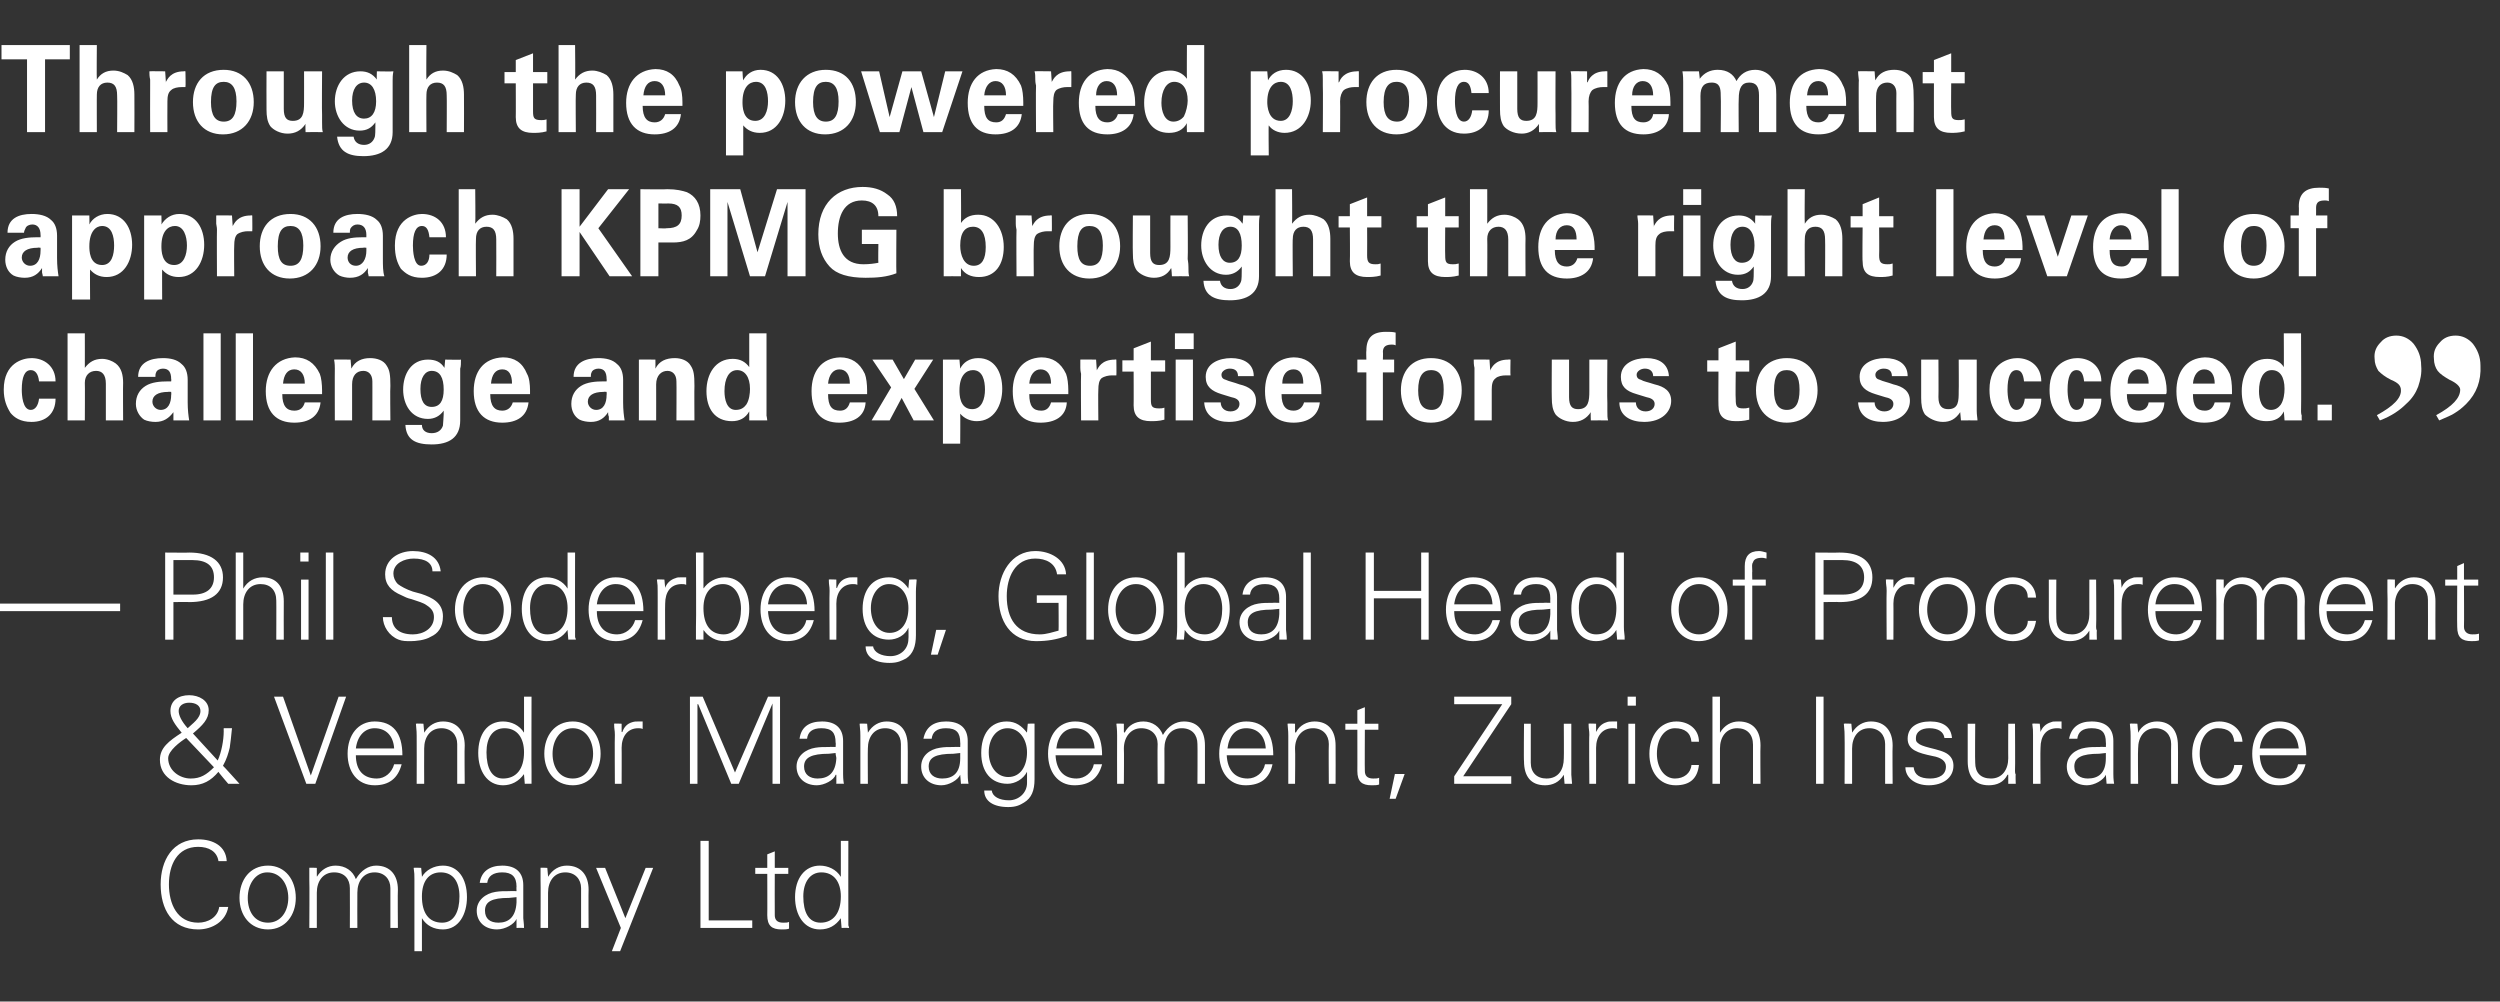
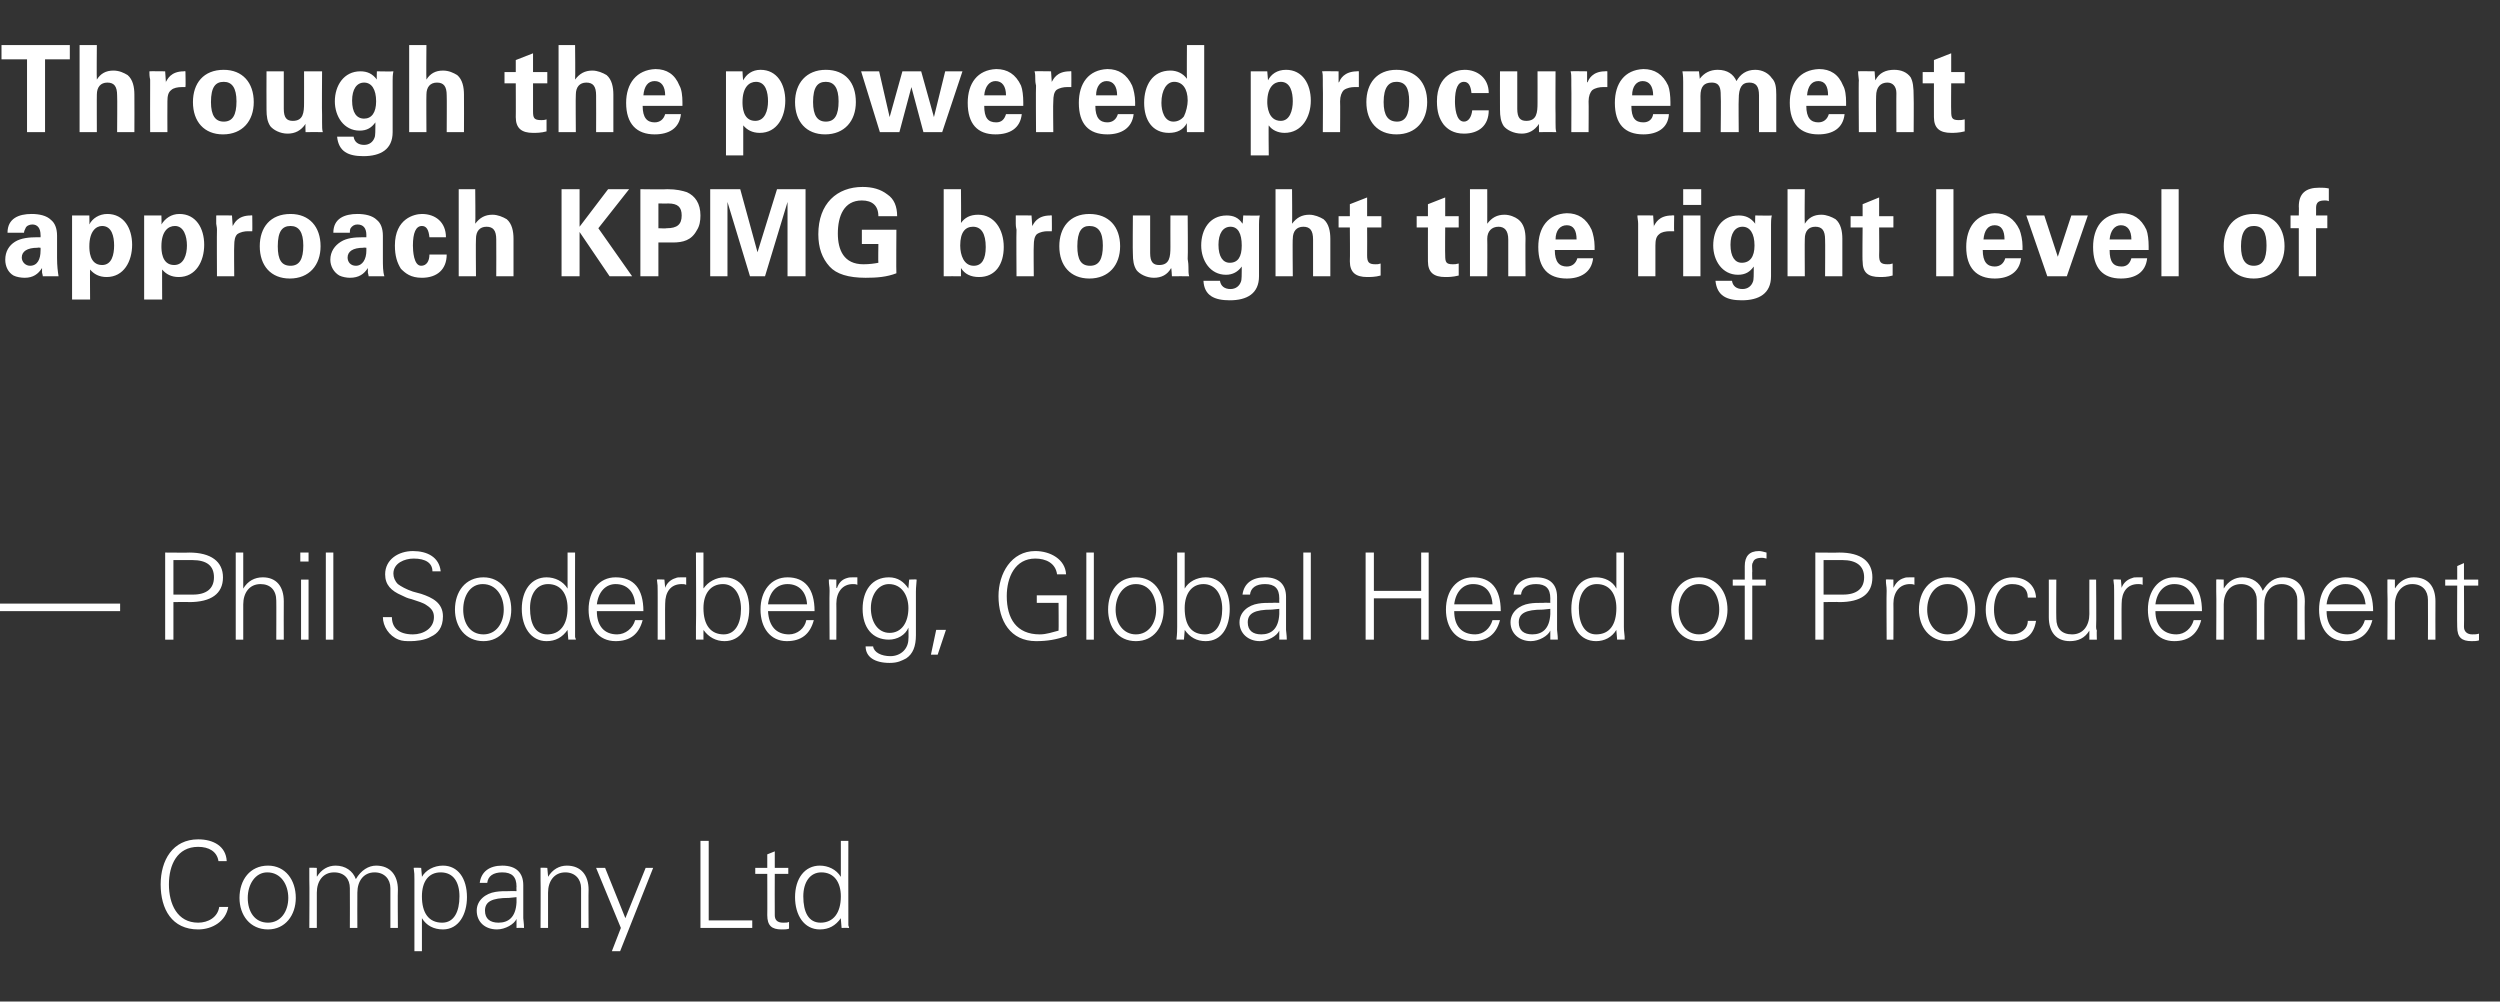
<svg xmlns="http://www.w3.org/2000/svg" version="1.1" width="333px" height="133.4px" viewBox="0 -6 333 133.4" style="top:-6px">
  <rect x="0" y="-6" width="333" height="133.4" fill="#333333" stroke="none" />
  <desc>Through the powered procurement approach KPMG brought the right level of challenge and expertise for us to succeed</desc>
  <defs />
  <g id="Polygon97066">
    <path d="m29.1 108.7c-.2-1.3-1.3-1.9-2.7-1.9c-2.8 0-3.9 2.4-3.9 5c0 2.6 1.1 5.1 3.9 5.1c1.3 0 2.6-.7 2.8-2.1c0 0 1.2 0 1.2 0c-.3 1.9-2.1 3-4 3c-3.5 0-5-2.7-5-6c0-3.2 1.6-6 5-6c2 0 3.7.9 3.8 2.9c0 0-1.1 0-1.1 0zm10.3 4.9c0 2.3-1.4 4.2-3.7 4.2c-2.4 0-3.8-1.9-3.8-4.2c0-2.4 1.4-4.3 3.8-4.3c2.3 0 3.7 1.9 3.7 4.3zm-3.7 3.3c1.7 0 2.7-1.5 2.7-3.3c0-1.8-1-3.4-2.8-3.4c-1.6 0-2.6 1.6-2.6 3.4c0 1.8.9 3.3 2.7 3.3zm11.7-5.8c.7-1.2 1.7-1.8 2.7-1.8c1.9 0 2.9 1.3 2.9 3.2c-.04.01 0 5.1 0 5.1l-1 0c0 0 0-5.26 0-5.3c0-1.2-.8-2.1-2.1-2.1c-1.5 0-2.3 1.2-2.3 2.7c-.02.01 0 4.7 0 4.7l-1 0c0 0 .02-5.26 0-5.3c0-1.2-.7-2.1-2.1-2.1c-1.5 0-2.3 1.2-2.3 2.7c0 .01 0 4.7 0 4.7l-1 0c0 0 .04-6.35 0-6.4c0-.3 0-.8 0-1.6c-.04-.05 1 0 1 0l0 1.1c0 0 .04.07 0 .1c.6-1 1.5-1.5 2.5-1.5c1.3 0 2.3.7 2.7 1.8zm14.8 2.4c0 2.3-1.1 4.3-3.2 4.3c-1.2 0-2.2-.5-2.8-1.5c-.01.04 0 0 0 0l0 4.4l-1 0c0 0 0-9.63 0-9.6c0-.7 0-.7-.1-1.5c.02-.05 1 0 1 0l.1 1.1c0 0-.01.07 0 .1c.5-.9 1.6-1.5 2.8-1.5c2 0 3.2 1.7 3.2 4.2zm-3.3 3.4c1.6 0 2.3-1.5 2.3-3.5c0-1.9-.8-3.2-2.5-3.2c-1.6 0-2.5 1.2-2.5 3.2c0 2.2.9 3.5 2.7 3.5zm10.8-5c0 0 0 4.4 0 4.4c0 .2.1.7.1 1.3c.01-.02-1 0-1 0l0-1.2c0 0-.04 0 0 0c-.3.7-1.5 1.4-2.6 1.4c-1.6 0-2.7-1-2.7-2.5c0-1.4 1.2-2.3 2.5-2.5c.6-.1 1.1-.1 1.9-.1c.01-.03.9 0 .9 0c0 0-.03-.57 0-.6c0-1.3-.6-1.9-1.9-1.9c-1.2 0-1.9.5-2 1.4c0 0-1 0-1 0c.2-1.5 1.3-2.3 3-2.3c1.9 0 2.8 1 2.8 2.6zm-3.3 5c1.3 0 2.3-.7 2.4-2.7c0-.2 0-.4 0-.7c0 0-1 .1-1 .1c-2.3 0-3.2.5-3.2 1.7c0 1.1.7 1.6 1.8 1.6zm12-4.4c-.03.01 0 5.1 0 5.1l-1 0c0 0 .01-5.26 0-5.3c0-1.2-.8-2.1-2.1-2.1c-1.5 0-2.3 1.2-2.3 2.7c-.01.03 0 4.7 0 4.7l-1 0c0 0 .03-6.35 0-6.4c0-.3 0-.6 0-1.6c-.05-.05.9 0 .9 0l.1 1.1c0 0 .02.07 0 .1c.6-1 1.5-1.5 2.5-1.5c1.9 0 2.9 1.3 2.9 3.2zm2.2-2.9l2.7 6.7l2.7-6.7l1 0l-4.4 11.1l-1.1 0l1.2-3.1l-3.3-8l1.2 0zm13.8-3.6l0 10.6l5.8 0l0 1l-6.9 0l0-11.6l1.1 0zm8.8 3.6l1.8 0l0 .8l-1.8 0c0 0-.02 5.49 0 5.5c0 .6.3 1 1.1 1c.3 0 .6 0 .8-.1c0 0 0 .9 0 .9c-.3.1-.6.1-1 .1c-1.3 0-1.9-.5-1.9-1.9c.02.04 0-5.5 0-5.5l-1.6 0l0-.8l1.6 0l0-1.8l1-.4l0 2.2zm8.8-3.6l1 0c0 0-.02 9.89 0 9.9c0 .2 0 .5 0 1.3c0 .2.1.2.1.4c-.04-.02-1 0-1 0l-.1-1.2c0 0-.01-.06 0-.1c-.7 1-1.6 1.5-2.8 1.5c-2.1 0-3.3-1.9-3.3-4.3c0-2.5 1.3-4.2 3.3-4.2c1.1 0 2.2.5 2.8 1.5c-.01-.03 0-.1 0-.1l0-4.7zm-2.7 10.9c1.7 0 2.7-1.3 2.7-3.5c0-1.9-.9-3.2-2.6-3.2c-1.5 0-2.4 1.3-2.4 3.2c0 2.1.7 3.5 2.3 3.5z" stroke="none" fill="#ffffff" />
  </g>
  <g id="Polygon97065">
-     <path d="m27.8 88.6c0 1.2-.8 2-2.1 3.1c0 0 3.3 3.6 3.3 3.6c.5-1.1.8-2.7.8-3.9c-.02-.01 0-.4 0-.4c0 0 1.1.01 1.1 0c-.1 1.1-.2 1.9-.3 2.6c-.2.8-.4 1.5-.9 2.4c.04 0 2.2 2.4 2.2 2.4l-1.5 0c0 0-1.33-1.55-1.3-1.6c-1 1.2-2.1 1.8-3.6 1.8c-2.1 0-4.2-1.1-4.2-3.4c0-1.6 1.2-2.5 2.9-3.6c-.9-1.1-1.5-1.9-1.5-2.9c0-1.4 1.1-2.1 2.5-2.1c1.3 0 2.6.7 2.6 2zm-2.8 2.4c.6-.6 1.7-1.3 1.7-2.3c0-.7-.6-1.1-1.5-1.1c-.8 0-1.4.4-1.4 1.1c0 .6.4 1.4 1.2 2.3zm-.2 1.3c-.8.5-2.4 1.7-2.4 2.7c0 1.6 1.5 2.7 3 2.7c1.3 0 2.1-.5 3.1-1.5c0 0-3.7-3.9-3.7-3.9zm12.9-5.5l3.7 10.5l0 0l3.7-10.5l1 0l-4.1 11.6l-1.2 0l-4.3-11.6l1.2 0zm15.9 7.8c0 0-6.2 0-6.2 0c0 2 1 3.1 2.8 3.1c1.1 0 2-.8 2.3-1.9c0 0 1 0 1 0c-.5 1.9-1.7 2.8-3.6 2.8c-2.3 0-3.6-1.8-3.6-4.2c0-2.5 1.4-4.3 3.6-4.3c2.4 0 3.7 1.5 3.7 4.5zm-1.1-.9c-.1-1.7-1.1-2.7-2.6-2.7c-1.3 0-2.3 1-2.5 2.7c0 0 5.1 0 5.1 0zm9.4-.4c-.05.01 0 5.1 0 5.1l-1 0c0 0-.01-5.26 0-5.3c0-1.2-.8-2.1-2.1-2.1c-1.5 0-2.3 1.2-2.3 2.7c-.02.03 0 4.7 0 4.7l-1 0c0 0 .02-6.35 0-6.4c0-.3 0-.6-.1-1.6c.04-.05 1 0 1 0l.1 1.1c0 0 .01.07 0 .1c.6-1 1.5-1.5 2.5-1.5c1.9 0 2.9 1.3 2.9 3.2zm7.9-6.5l1 0c0 0-.03 9.89 0 9.9c0 .2 0 .5 0 1.3c0 .2 0 .2 0 .4c.05-.02-.9 0-.9 0l-.1-1.2c0 0-.03-.06 0-.1c-.7 1-1.7 1.5-2.8 1.5c-2.1 0-3.3-1.9-3.3-4.3c0-2.5 1.2-4.2 3.3-4.2c1.1 0 2.2.5 2.8 1.5c-.03-.03 0-.1 0-.1l0-4.7zm-2.8 10.9c1.8 0 2.8-1.3 2.8-3.5c0-1.9-.9-3.2-2.6-3.2c-1.6 0-2.4 1.3-2.4 3.2c0 2.1.7 3.5 2.2 3.5zm13-3.3c0 2.3-1.4 4.2-3.7 4.2c-2.4 0-3.8-1.9-3.8-4.2c0-2.4 1.4-4.3 3.8-4.3c2.3 0 3.7 1.9 3.7 4.3zm-3.7 3.3c1.7 0 2.7-1.5 2.7-3.3c0-1.8-1-3.4-2.7-3.4c-1.7 0-2.7 1.6-2.7 3.4c0 1.8.9 3.3 2.7 3.3zm9.3-7.6c0 0 0 1 0 1c-.2-.1-.4-.1-.6-.1c-1.4 0-2.2 1.1-2.2 2.6c.02-.02 0 4.8 0 4.8l-.9 0c0 0-.04-6.53 0-6.5c0-.7-.1-.7-.1-1.5c-.02-.05 1 0 1 0l0 1.1c0 0 .05.04.1 0c.2-.6.6-1.1 1.3-1.3c.3-.1.5-.1.8-.1c.1 0 .3 0 .6 0zm8-3.3l4.3 10.1l4.4-10.1l1.6 0l0 11.6l-1 0l0-10.7l0 0l-4.5 10.7l-1 0l-4.4-10.6l-.1 0l0 10.6l-1 0l0-11.6l1.7 0zm18.7 5.9c0 0 0 4.4 0 4.4c0 .2 0 .7.1 1.3c-.01-.02-1 0-1 0l0-1.2c0 0-.07 0-.1 0c-.2.7-1.5 1.4-2.5 1.4c-1.6 0-2.7-1-2.7-2.5c0-1.4 1.2-2.3 2.5-2.5c.6-.1 1.1-.1 1.9-.1c-.02-.03.8 0 .8 0c0 0 .05-.57 0-.6c0-1.3-.5-1.9-1.9-1.9c-1.2 0-1.8.5-1.9 1.4c0 0-1 0-1 0c.2-1.5 1.2-2.3 3-2.3c1.9 0 2.8 1 2.8 2.6zm-3.4 5c1.4 0 2.4-.7 2.5-2.7c0-.2-.1-.4-.1-.7c0 0-.9.1-.9.1c-2.3 0-3.3.5-3.3 1.7c0 1.1.8 1.6 1.8 1.6zm12-4.4c.04.01 0 5.1 0 5.1l-.9 0c0 0-.02-5.26 0-5.3c0-1.2-.8-2.1-2.1-2.1c-1.5 0-2.3 1.2-2.3 2.7c-.03.03 0 4.7 0 4.7l-1 0c0 0 .01-6.35 0-6.4c0-.3 0-.6-.1-1.6c.03-.05 1 0 1 0l.1 1.1c0 0 0 .07 0 .1c.6-1 1.5-1.5 2.5-1.5c1.9 0 2.8 1.3 2.8 3.2zm8-.6c0 0 0 4.4 0 4.4c0 .2 0 .7.1 1.3c-.03-.02-1 0-1 0l-.1-1.2c0 0 .01 0 0 0c-.3.7-1.5 1.4-2.5 1.4c-1.6 0-2.7-1-2.7-2.5c0-1.4 1.1-2.3 2.5-2.5c.6-.1 1-.1 1.9-.1c-.04-.03.8 0 .8 0c0 0 .03-.57 0-.6c0-1.3-.5-1.9-1.9-1.9c-1.2 0-1.8.5-1.9 1.4c0 0-1.1 0-1.1 0c.3-1.5 1.3-2.3 3-2.3c2 0 2.9 1 2.9 2.6zm-3.4 5c1.4 0 2.4-.7 2.4-2.7c0-.2 0-.4 0-.7c0 0-.9.1-.9.1c-2.4 0-3.3.5-3.3 1.7c0 1.1.8 1.6 1.8 1.6zm11.3-6.1c-.03 0 0-.1 0-.1l.1-1.1c0 0 .94-.05.9 0c0 1.1 0 1.4 0 1.6c0 0 0 5.8 0 5.8c0 1.5-.4 2.5-1.4 3.1c-.5.3-1 .6-2.1.6c-2 0-3.2-.8-3.2-2.2c0 0 1 0 1 0c.1.8 1 1.3 2.3 1.3c1.3 0 2.4-1 2.4-2.3c0 0 0-1.5 0-1.5c0 0-.03.05 0 0c-.5 1-1.6 1.6-2.6 1.6c-2.2 0-3.5-1.6-3.5-4.1c0-2.5 1.2-4.2 3.4-4.2c1.2 0 2 .6 2.7 1.5zm-2.5 5.9c1.6 0 2.5-1.4 2.5-3.3c0-1.7-1-3.2-2.6-3.2c-1.5 0-2.5 1.4-2.5 3.2c0 1.8 1 3.3 2.6 3.3zm12.5-2.9c0 0-6.2 0-6.2 0c.1 2 1.1 3.1 2.8 3.1c1.1 0 2.1-.8 2.3-1.9c0 0 1.1 0 1.1 0c-.5 1.9-1.7 2.8-3.7 2.8c-2.2 0-3.5-1.8-3.5-4.2c0-2.5 1.4-4.3 3.6-4.3c2.3 0 3.6 1.5 3.6 4.5zm-1-.9c-.1-1.7-1.1-2.7-2.6-2.7c-1.4 0-2.3 1-2.5 2.7c0 0 5.1 0 5.1 0zm9.1-1.8c.7-1.2 1.7-1.8 2.8-1.8c1.9 0 2.8 1.3 2.8 3.2c-.01.01 0 5.1 0 5.1l-1 0c0 0 .03-5.26 0-5.3c0-1.2-.7-2.1-2.1-2.1c-1.5 0-2.3 1.2-2.3 2.7c.02.01 0 4.7 0 4.7l-.9 0c0 0-.04-5.26 0-5.3c0-1.2-.8-2.1-2.2-2.1c-1.4 0-2.3 1.2-2.3 2.7c.04.01 0 4.7 0 4.7l-.9 0c0 0-.02-6.35 0-6.4c0-.3 0-.8-.1-1.6c0-.05 1 0 1 0l0 1.1c0 0 .07.07.1.1c.5-1 1.4-1.5 2.5-1.5c1.2 0 2.2.7 2.6 1.8zm14.7 2.7c0 0-6.2 0-6.2 0c.1 2 1.1 3.1 2.8 3.1c1.1 0 2.1-.8 2.3-1.9c0 0 1 0 1 0c-.4 1.9-1.6 2.8-3.6 2.8c-2.2 0-3.5-1.8-3.5-4.2c0-2.5 1.4-4.3 3.6-4.3c2.3 0 3.6 1.5 3.6 4.5zm-1-.9c-.1-1.7-1.1-2.7-2.6-2.7c-1.4 0-2.3 1-2.5 2.7c0 0 5.1 0 5.1 0zm9.3-.4c.02.01 0 5.1 0 5.1l-.9 0c0 0-.04-5.26 0-5.3c0-1.2-.8-2.1-2.1-2.1c-1.5 0-2.4 1.2-2.4 2.7c.05.03 0 4.7 0 4.7l-.9 0c0 0-.01-6.35 0-6.4c0-.3 0-.6-.1-1.6c.01-.05 1 0 1 0l0 1.1c0 0 .08.07.1.1c.5-1 1.5-1.5 2.5-1.5c1.9 0 2.8 1.3 2.8 3.2zm3.9-2.9l1.8 0l0 .8l-1.8 0c0 0-.03 5.49 0 5.5c0 .6.3 1 1.1 1c.3 0 .6 0 .8-.1c0 0 0 .9 0 .9c-.3.1-.6.1-1 .1c-1.3 0-1.9-.5-1.9-1.9c.01.04 0-5.5 0-5.5l-1.6 0l0-.8l1.6 0l0-1.8l1-.4l0 2.2zm5.3 6.7l-1.2 3.3l-.8 0l.7-3.3l1.3 0zm14.2-10.3l0 1l-6.4 9.6l6.4 0l0 1l-7.6 0l0-1l6.4-9.6l-6.4 0l0-1l7.6 0zm1.7 3.6l.9 0c0 0 .01 5.18 0 5.2c0 1.3.8 2.1 2.1 2.1c1.6 0 2.3-1.2 2.3-2.7c.03.04 0-4.6 0-4.6l1 0c0 0-.01 6.29 0 6.3c0 .1 0 .3 0 .5c0-.02.1 1.2.1 1.2l-1 0l-.1-1.2c0 0 0-.03 0 0c-.6 1-1.5 1.4-2.5 1.4c-1.9 0-2.8-1.2-2.8-3.2c-.05.02 0-5 0-5zm12.4-.3c0 0 0 1 0 1c-.2-.1-.4-.1-.6-.1c-1.4 0-2.2 1.1-2.2 2.6c.01-.02 0 4.8 0 4.8l-.9 0c0 0-.05-6.53 0-6.5c0-.7-.1-.7-.1-1.5c-.03-.05 1 0 1 0l0 1.1c0 0 .05.04 0 0c.3-.6.7-1.1 1.4-1.3c.2-.1.5-.1.8-.1c.1 0 .3 0 .6 0zm2.5-3.3l0 1.2l-1.1 0l0-1.2l1.1 0zm-1 3.6l.9 0l0 8l-.9 0l0-8zm9.4 2.4c0 0-1 0-1 0c-.1-1.2-.9-1.8-2.2-1.8c-1.4 0-2.4 1.4-2.4 3.4c0 1.9 1 3.3 2.4 3.3c1.2 0 2.1-.7 2.2-1.8c0 0 1 0 1 0c-.2 1.8-1.2 2.7-3.1 2.7c-2.2 0-3.5-1.8-3.5-4.2c0-2.4 1.4-4.3 3.6-4.3c1.6 0 3 1 3 2.7zm1.8-6l1 0l0 4.8c0 0 .02-.03 0 0c.6-1 1.5-1.5 2.5-1.5c1.9 0 2.9 1.2 2.9 3.2c-.04.01 0 5.1 0 5.1l-1 0c0 0 0-5.22 0-5.2c0-1.4-.8-2.2-2.1-2.2c-1.5 0-2.3 1.2-2.3 2.7c-.01.04 0 4.7 0 4.7l-1 0l0-11.6zm14.8 0l0 11.6l-1 0l0-11.6l1 0zm9.2 6.5c-.04.01 0 5.1 0 5.1l-1 0c0 0 0-5.26 0-5.3c0-1.2-.8-2.1-2.1-2.1c-1.5 0-2.3 1.2-2.3 2.7c-.01.03 0 4.7 0 4.7l-1 0c0 0 .03-6.35 0-6.4c0-.3 0-.6-.1-1.6c.05-.05 1 0 1 0l.1 1.1c0 0 .02.07 0 .1c.6-1 1.5-1.5 2.5-1.5c1.9 0 2.9 1.3 2.9 3.2zm7.9-1c0 0-1 0-1 0c-.1-.8-.8-1.3-2-1.3c-1.1 0-1.8.5-1.8 1.3c0 .3 0 .5.3.7c.2.2.7.4 1.5.6c1.2.3 2 .5 2.5.9c.5.4.7.9.7 1.5c0 1.6-1.4 2.6-3.3 2.6c-1.8 0-3.1-1-3.1-2.4c0 0 1.1 0 1.1 0c.1 1 .8 1.5 2.2 1.5c1.2 0 2.1-.5 2.1-1.6c0-.7-.6-1.2-1.8-1.4c-1.9-.4-3.3-.8-3.3-2.3c0-1.5 1.2-2.3 3-2.3c1.8 0 2.8.8 2.9 2.2zm2.1-1.9l1 0c0 0-.04 5.18 0 5.2c0 1.3.7 2.1 2.1 2.1c1.5 0 2.3-1.2 2.3-2.7c-.02.04 0-4.6 0-4.6l.9 0c0 0 .04 6.29 0 6.3c0 .1 0 .3.1.5c-.05-.02 0 1.2 0 1.2l-1 0l0-1.2c0 0-.05-.03-.1 0c-.5 1-1.4 1.4-2.5 1.4c-1.9 0-2.8-1.2-2.8-3.2c0 .02 0-5 0-5zm12.5-.3c0 0 0 1 0 1c-.2-.1-.4-.1-.6-.1c-1.5 0-2.2 1.1-2.2 2.6c-.04-.02 0 4.8 0 4.8l-1 0c0 0 0-6.53 0-6.5c0-.7 0-.7-.1-1.5c.02-.05 1 0 1 0l.1 1.1c0 0-.01.04 0 0c.2-.6.7-1.1 1.4-1.3c.2-.1.4-.1.7-.1c.2 0 .4 0 .7 0zm6.9 2.6c0 0 0 4.4 0 4.4c0 .2 0 .7.1 1.3c-.03-.02-1 0-1 0l-.1-1.2c0 0 .02 0 0 0c-.3.7-1.5 1.4-2.5 1.4c-1.6 0-2.7-1-2.7-2.5c0-1.4 1.1-2.3 2.5-2.5c.6-.1 1.1-.1 1.9-.1c-.03-.03.8 0 .8 0c0 0 .03-.57 0-.6c0-1.3-.5-1.9-1.9-1.9c-1.2 0-1.8.5-1.9 1.4c0 0-1.1 0-1.1 0c.3-1.5 1.3-2.3 3-2.3c2 0 2.9 1 2.9 2.6zm-3.4 5c1.4 0 2.4-.7 2.4-2.7c0-.2 0-.4 0-.7c0 0-.9.1-.9.1c-2.3 0-3.3.5-3.3 1.7c0 1.1.8 1.6 1.8 1.6zm12-4.4c.03.01 0 5.1 0 5.1l-.9 0c0 0-.03-5.26 0-5.3c0-1.2-.8-2.1-2.1-2.1c-1.5 0-2.3 1.2-2.3 2.7c-.05.03 0 4.7 0 4.7l-1 0c0 0-.01-6.35 0-6.4c0-.3 0-.6-.1-1.6c.01-.05 1 0 1 0l.1 1.1c0 0-.02.07 0 .1c.5-1 1.5-1.5 2.5-1.5c1.9 0 2.8 1.3 2.8 3.2zm8.6-.5c0 0-1.1 0-1.1 0c-.1-1.2-.8-1.8-2.2-1.8c-1.4 0-2.4 1.4-2.4 3.4c0 1.9 1 3.3 2.4 3.3c1.2 0 2.1-.7 2.2-1.8c0 0 1.1 0 1.1 0c-.3 1.8-1.3 2.7-3.2 2.7c-2.2 0-3.5-1.8-3.5-4.2c0-2.4 1.4-4.3 3.6-4.3c1.6 0 3 1 3.1 2.7zm8.5 1.8c0 0-6.2 0-6.2 0c.1 2 1.1 3.1 2.8 3.1c1.1 0 2.1-.8 2.3-1.9c0 0 1 0 1 0c-.5 1.9-1.7 2.8-3.6 2.8c-2.3 0-3.5-1.8-3.5-4.2c0-2.5 1.4-4.3 3.6-4.3c2.3 0 3.6 1.5 3.6 4.5zm-1-.9c-.2-1.7-1.1-2.7-2.6-2.7c-1.4 0-2.4 1-2.6 2.7c0 0 5.2 0 5.2 0z" stroke="none" fill="#ffffff" />
-   </g>
+     </g>
  <g id="Polygon97064">
    <path d="m16 74.4l0 1l-16 0l0-1l16 0zm9.2-6.8c2.9 0 4.5 1.2 4.5 3.3c0 2.2-1.6 3.3-4.5 3.3c.02-.04-2.1 0-2.1 0l0 5l-1.1 0l0-11.6c0 0 3.25.03 3.2 0zm.5 5.6c1.8 0 2.8-.8 2.8-2.3c0-1.5-.9-2.3-2.9-2.3c0-.01-2.5 0-2.5 0l0 4.6c0 0 2.6 0 2.6 0zm5.7-5.6l1 0l0 4.8c0 0 .04-.03 0 0c.6-1 1.5-1.5 2.6-1.5c1.8 0 2.8 1.2 2.8 3.2c-.02.01 0 5.1 0 5.1l-1 0c0 0 .02-5.22 0-5.2c0-1.4-.8-2.2-2.1-2.2c-1.5 0-2.3 1.2-2.3 2.7c.01.04 0 4.7 0 4.7l-1 0l0-11.6zm9.7 0l0 1.2l-1.1 0l0-1.2l1.1 0zm-1 3.6l1 0l0 8l-1 0l0-8zm3.3-3.6l1 0l0 11.6l-1 0l0-11.6zm15.3 2.5c0 0-1.1 0-1.1 0c0-1.1-.9-1.7-2.5-1.7c-1.2 0-2.7.6-2.7 2c0 .5.2 1 .6 1.4c.4.3 1.1.7 2 1c0 0 1.1.3 1.1.3c1.5.5 2.9 1.2 2.9 3c0 1.5-.7 2.3-1.6 2.7c-.8.5-2.1.6-2.7.6c-.6 0-1.1 0-1.6-.2c-1.3-.5-2.1-1.8-2.1-3c0 0 1.2 0 1.2 0c0 1.4.9 2.3 2.8 2.3c1.4 0 2.8-.8 2.8-2.3c0-.6-.2-1.1-1-1.6c-.4-.3-1.1-.5-2-.8c-.5-.1-.9-.3-1.3-.5c-1.4-.6-2.2-1.4-2.2-2.8c0-2 1.8-3.1 3.7-3.1c1.9 0 3.5.8 3.7 2.7zm9.4 5.1c0 2.3-1.4 4.2-3.7 4.2c-2.4 0-3.8-1.9-3.8-4.2c0-2.4 1.4-4.3 3.8-4.3c2.3 0 3.7 1.9 3.7 4.3zm-3.7 3.3c1.7 0 2.7-1.5 2.7-3.3c0-1.8-1-3.4-2.8-3.4c-1.7 0-2.6 1.6-2.6 3.4c0 1.8.9 3.3 2.7 3.3zm11.2-10.9l1 0c0 0-.02 9.89 0 9.9c0 .2 0 .5 0 1.3c0 .2.1.2.1.4c-.04-.02-1 0-1 0l-.1-1.2c0 0-.01-.06 0-.1c-.7 1-1.6 1.5-2.8 1.5c-2.1 0-3.3-1.9-3.3-4.3c0-2.5 1.3-4.2 3.3-4.2c1.1 0 2.2.5 2.8 1.5c-.01-.03 0-.1 0-.1l0-4.7zm-2.7 10.9c1.7 0 2.7-1.3 2.7-3.5c0-1.9-.9-3.2-2.6-3.2c-1.5 0-2.4 1.3-2.4 3.2c0 2.1.7 3.5 2.3 3.5zm12.8-3.1c0 0-6.2 0-6.2 0c0 2 1 3.1 2.7 3.1c1.1 0 2.1-.8 2.4-1.9c0 0 1 0 1 0c-.5 1.9-1.7 2.8-3.6 2.8c-2.3 0-3.6-1.8-3.6-4.2c0-2.5 1.4-4.3 3.6-4.3c2.4 0 3.7 1.5 3.7 4.5zm-1.1-.9c-.1-1.7-1.1-2.7-2.6-2.7c-1.3 0-2.3 1-2.5 2.7c0 0 5.1 0 5.1 0zm6.8-3.6c0 0 0 1 0 1c-.2-.1-.4-.1-.6-.1c-1.5 0-2.2 1.1-2.2 2.6c-.03-.02 0 4.8 0 4.8l-1 0c0 0 .01-6.53 0-6.5c0-.7 0-.7-.1-1.5c.03-.05 1 0 1 0l.1 1.1c0 0 0 .04 0 0c.2-.6.7-1.1 1.4-1.3c.2-.1.4-.1.7-.1c.2 0 .4 0 .7 0zm1.3-3.3l1 0l0 4.7c0 0 .04.07 0 .1c.6-.9 1.7-1.5 2.8-1.5c2.1 0 3.3 1.7 3.3 4.2c0 2.5-1.2 4.3-3.3 4.3c-1.1 0-2.1-.5-2.8-1.5c.04.04 0 .1 0 .1l0 1.2c0 0-1.03-.02-1 0c0-.8 0-1.4 0-1.7c.05-.01 0-9.9 0-9.9zm3.7 10.9c1.5 0 2.3-1.4 2.3-3.4c0-1.9-.9-3.3-2.4-3.3c-1.6 0-2.6 1.2-2.6 3.2c0 2.3 1 3.5 2.7 3.5zm12.1-3.1c0 0-6.2 0-6.2 0c.1 2 1.1 3.1 2.8 3.1c1.1 0 2.1-.8 2.3-1.9c0 0 1 0 1 0c-.5 1.9-1.7 2.8-3.6 2.8c-2.2 0-3.5-1.8-3.5-4.2c0-2.5 1.4-4.3 3.6-4.3c2.3 0 3.6 1.5 3.6 4.5zm-1-.9c-.1-1.7-1.1-2.7-2.6-2.7c-1.4 0-2.4 1-2.6 2.7c0 0 5.2 0 5.2 0zm6.7-3.6c0 0 0 1 0 1c-.2-.1-.4-.1-.6-.1c-1.4 0-2.2 1.1-2.2 2.6c.02-.02 0 4.8 0 4.8l-.9 0c0 0-.04-6.53 0-6.5c0-.7-.1-.7-.1-1.5c-.02-.05 1 0 1 0l0 1.1c0 0 .05.04.1 0c.2-.6.6-1.1 1.3-1.3c.3-.1.5-.1.8-.1c.1 0 .3 0 .6 0zm6.8 1.5c.01 0 0-.1 0-.1l.1-1.1c0 0 .98-.05 1 0c-.1 1.1-.1 1.4-.1 1.6c0 0 0 5.8 0 5.8c0 1.5-.4 2.5-1.3 3.1c-.6.3-1.1.6-2.2.6c-2 0-3.2-.8-3.2-2.2c0 0 1 0 1 0c.1.8 1.1 1.3 2.3 1.3c1.4 0 2.4-1 2.4-2.3c.04 0 0-1.5 0-1.5c0 0 .01.05 0 0c-.4 1-1.5 1.6-2.6 1.6c-2.2 0-3.5-1.6-3.5-4.1c0-2.5 1.3-4.2 3.5-4.2c1.2 0 2 .6 2.6 1.5zm-2.5 5.9c1.6 0 2.5-1.4 2.5-3.3c0-1.7-.9-3.2-2.6-3.2c-1.4 0-2.4 1.4-2.4 3.2c0 1.8.9 3.3 2.5 3.3zm7.5-.4l-1.1 3.3l-.9 0l.7-3.3l1.3 0zm16-7.4c0 0-1.2 0-1.2 0c-.2-1.5-1.5-2.1-2.9-2.1c-2.7 0-3.8 2.5-3.8 5c0 3 1.3 5.1 4.4 5.1c.9 0 1.7-.3 2.5-.5c.03-.02 0-3.7 0-3.7l-2.9 0l0-1l4 0c0 0-.03 5.4 0 5.4c-1.4.5-2.6.7-4.1.7c-3.4 0-5-2.7-5-6c0-3 1.7-6 4.9-6c2 0 4 1.1 4.1 3.1zm2.7-2.9l1 0l0 11.6l-1 0l0-11.6zm10.3 7.6c0 2.3-1.3 4.2-3.7 4.2c-2.4 0-3.7-1.9-3.7-4.2c0-2.4 1.3-4.3 3.7-4.3c2.4 0 3.7 1.9 3.7 4.3zm-3.7 3.3c1.7 0 2.7-1.5 2.7-3.3c0-1.8-.9-3.4-2.7-3.4c-1.7 0-2.7 1.6-2.7 3.4c0 1.8 1 3.3 2.7 3.3zm5.5-10.9l1 0l0 4.7c0 0 0 .07 0 .1c.5-.9 1.6-1.5 2.8-1.5c2 0 3.2 1.7 3.2 4.2c0 2.5-1.1 4.3-3.2 4.3c-1.2 0-2.1-.5-2.8-1.5c0 .04 0 .1 0 .1l-.1 1.2c0 0-.97-.02-1 0c.1-.8.1-1.4.1-1.7c.01-.01 0-9.9 0-9.9zm3.7 10.9c1.5 0 2.3-1.4 2.3-3.4c0-1.9-.9-3.3-2.5-3.3c-1.5 0-2.5 1.2-2.5 3.2c0 2.3.9 3.5 2.7 3.5zm10.8-5c0 0 0 4.4 0 4.4c0 .2.1.7.1 1.3c.02-.02-1 0-1 0l0-1.2c0 0-.04 0 0 0c-.3.7-1.5 1.4-2.6 1.4c-1.5 0-2.7-1-2.7-2.5c0-1.4 1.2-2.3 2.5-2.5c.6-.1 1.1-.1 1.9-.1c.02-.03.9 0 .9 0c0 0-.02-.57 0-.6c0-1.3-.6-1.9-1.9-1.9c-1.2 0-1.9.5-2 1.4c0 0-1 0-1 0c.2-1.5 1.3-2.3 3-2.3c1.9 0 2.8 1 2.8 2.6zm-3.3 5c1.3 0 2.3-.7 2.4-2.7c0-.2 0-.4 0-.7c0 0-1 .1-1 .1c-2.3 0-3.2.5-3.2 1.7c0 1.1.7 1.6 1.8 1.6zm5.6-10.9l1 0l0 11.6l-1 0l0-11.6zm9.4 0l0 5.1l6.3 0l0-5.1l1 0l0 11.6l-1 0l0-5.5l-6.3 0l0 5.5l-1.1 0l0-11.6l1.1 0zm16.9 7.8c0 0-6.2 0-6.2 0c0 2 1 3.1 2.8 3.1c1.1 0 2-.8 2.3-1.9c0 0 1 0 1 0c-.5 1.9-1.7 2.8-3.6 2.8c-2.3 0-3.6-1.8-3.6-4.2c0-2.5 1.4-4.3 3.6-4.3c2.4 0 3.7 1.5 3.7 4.5zm-1.1-.9c-.1-1.7-1-2.7-2.6-2.7c-1.3 0-2.3 1-2.5 2.7c0 0 5.1 0 5.1 0zm8.6-1c0 0 0 4.4 0 4.4c0 .2.1.7.1 1.3c.02-.02-1 0-1 0l0-1.2c0 0-.04 0 0 0c-.3.7-1.5 1.4-2.6 1.4c-1.5 0-2.7-1-2.7-2.5c0-1.4 1.2-2.3 2.5-2.5c.6-.1 1.1-.1 1.9-.1c.01-.03.9 0 .9 0c0 0-.02-.57 0-.6c0-1.3-.6-1.9-1.9-1.9c-1.2 0-1.9.5-2 1.4c0 0-1 0-1 0c.2-1.5 1.3-2.3 3-2.3c1.9 0 2.8 1 2.8 2.6zm-3.3 5c1.3 0 2.3-.7 2.4-2.7c0-.2 0-.4 0-.7c0 0-1 .1-1 .1c-2.3 0-3.2.5-3.2 1.7c0 1.1.7 1.6 1.8 1.6zm11.2-10.9l1 0c0 0 0 9.89 0 9.9c0 .2 0 .5.1 1.3c0 .2 0 .2 0 .4c-.02-.02-1 0-1 0l-.1-1.2c0 0 .01-.06 0-.1c-.6 1-1.6 1.5-2.7 1.5c-2.2 0-3.3-1.9-3.3-4.3c0-2.5 1.2-4.2 3.3-4.2c1.1 0 2.2.5 2.7 1.5c.01-.03 0-.1 0-.1l0-4.7zm-2.7 10.9c1.8 0 2.7-1.3 2.7-3.5c0-1.9-.9-3.2-2.6-3.2c-1.5 0-2.4 1.3-2.4 3.2c0 2.1.8 3.5 2.3 3.5zm17.5-3.3c0 2.3-1.4 4.2-3.8 4.2c-2.3 0-3.7-1.9-3.7-4.2c0-2.4 1.4-4.3 3.7-4.3c2.4 0 3.8 1.9 3.8 4.3zm-3.8 3.3c1.7 0 2.7-1.5 2.7-3.3c0-1.8-.9-3.4-2.7-3.4c-1.7 0-2.7 1.6-2.7 3.4c0 1.8 1 3.3 2.7 3.3zm9-10.9c0 0 0 .8 0 .8c-.4-.1-.5-.1-.6-.1c-.7 0-1.1.2-1.2.6c-.2.3-.1.5-.1 1.2c-.03-.04 0 1.1 0 1.1l1.8 0l0 .8l-1.8 0l0 7.2l-1 0l0-7.2l-1.6 0l0-.8l1.6 0c0 0 .01-1.78 0-1.8c0-1.3.6-2 1.9-2c.3 0 .6.1 1 .2zm9.7 0c2.9 0 4.4 1.2 4.4 3.3c0 2.2-1.5 3.3-4.4 3.3c-.02-.04-2.1 0-2.1 0l0 5l-1.1 0l0-11.6c0 0 3.22.03 3.2 0zm.5 5.6c1.8 0 2.8-.8 2.8-2.3c0-1.5-1-2.3-2.9-2.3c-.03-.01-2.5 0-2.5 0l0 4.6c0 0 2.56 0 2.6 0zm9.5-2.3c0 0 0 1 0 1c-.2-.1-.4-.1-.6-.1c-1.4 0-2.2 1.1-2.2 2.6c.02-.02 0 4.8 0 4.8l-.9 0c0 0-.04-6.53 0-6.5c0-.7-.1-.7-.1-1.5c-.02-.05 1 0 1 0l0 1.1c0 0 .05.04 0 0c.3-.6.7-1.1 1.4-1.3c.2-.1.5-.1.8-.1c.1 0 .3 0 .6 0zm8.1 4.3c0 2.3-1.3 4.2-3.7 4.2c-2.4 0-3.8-1.9-3.8-4.2c0-2.4 1.4-4.3 3.8-4.3c2.4 0 3.7 1.9 3.7 4.3zm-3.7 3.3c1.7 0 2.7-1.5 2.7-3.3c0-1.8-.9-3.4-2.7-3.4c-1.7 0-2.7 1.6-2.7 3.4c0 1.8 1 3.3 2.7 3.3zm11.8-4.9c0 0-1.1 0-1.1 0c0-1.2-.8-1.8-2.1-1.8c-1.5 0-2.4 1.4-2.4 3.4c0 1.9.9 3.3 2.4 3.3c1.1 0 2.1-.7 2.1-1.8c0 0 1.1 0 1.1 0c-.3 1.8-1.3 2.7-3.1 2.7c-2.2 0-3.6-1.8-3.6-4.2c0-2.4 1.4-4.3 3.6-4.3c1.7 0 3 1 3.1 2.7zm1.7-2.4l1 0c0 0-.03 5.18 0 5.2c0 1.3.7 2.1 2.1 2.1c1.5 0 2.3-1.2 2.3-2.7c-.01.04 0-4.6 0-4.6l.9 0c0 0 .05 6.29 0 6.3c0 .1 0 .3.1.5c-.04-.02 0 1.2 0 1.2l-1 0l0-1.2c0 0-.04-.03 0 0c-.6 1-1.5 1.4-2.6 1.4c-1.8 0-2.8-1.2-2.8-3.2c.01.02 0-5 0-5zm12.5-.3c0 0 0 1 0 1c-.2-.1-.4-.1-.6-.1c-1.5 0-2.2 1.1-2.2 2.6c-.03-.02 0 4.8 0 4.8l-1 0c0 0 .01-6.53 0-6.5c0-.7 0-.7-.1-1.5c.03-.05 1 0 1 0l.1 1.1c0 0 0 .04 0 0c.2-.6.7-1.1 1.4-1.3c.2-.1.4-.1.7-.1c.2 0 .4 0 .7 0zm7.9 4.5c0 0-6.2 0-6.2 0c0 2 1.1 3.1 2.8 3.1c1.1 0 2-.8 2.3-1.9c0 0 1 0 1 0c-.5 1.9-1.7 2.8-3.6 2.8c-2.3 0-3.5-1.8-3.5-4.2c0-2.5 1.4-4.3 3.5-4.3c2.4 0 3.7 1.5 3.7 4.5zm-1-.9c-.2-1.7-1.1-2.7-2.7-2.7c-1.3 0-2.3 1-2.5 2.7c0 0 5.2 0 5.2 0zm9.1-1.8c.7-1.2 1.6-1.8 2.7-1.8c1.9 0 2.9 1.3 2.9 3.2c-.05.01 0 5.1 0 5.1l-1 0c0 0-.01-5.26 0-5.3c0-1.2-.8-2.1-2.1-2.1c-1.5 0-2.3 1.2-2.3 2.7c-.02.01 0 4.7 0 4.7l-1 0c0 0 .02-5.26 0-5.3c0-1.2-.8-2.1-2.1-2.1c-1.5 0-2.3 1.2-2.3 2.7c0 .01 0 4.7 0 4.7l-1 0c0 0 .04-6.35 0-6.4c0-.3 0-.8 0-1.6c-.04-.05 1 0 1 0l0 1.1c0 0 .03.07 0 .1c.6-1 1.5-1.5 2.5-1.5c1.3 0 2.3.7 2.7 1.8zm14.7 2.7c0 0-6.2 0-6.2 0c0 2 1.1 3.1 2.8 3.1c1.1 0 2-.8 2.3-1.9c0 0 1 0 1 0c-.5 1.9-1.7 2.8-3.6 2.8c-2.3 0-3.5-1.8-3.5-4.2c0-2.5 1.3-4.3 3.5-4.3c2.4 0 3.7 1.5 3.7 4.5zm-1-.9c-.2-1.7-1.1-2.7-2.7-2.7c-1.3 0-2.3 1-2.5 2.7c0 0 5.2 0 5.2 0zm9.3-.4c-.02.01 0 5.1 0 5.1l-1 0c0 0 .02-5.26 0-5.3c0-1.2-.7-2.1-2.1-2.1c-1.4 0-2.3 1.2-2.3 2.7c.01.03 0 4.7 0 4.7l-1 0c0 0 .05-6.35 0-6.4c0-.3 0-.6 0-1.6c-.03-.05 1 0 1 0l0 1.1c0 0 .04.07 0 .1c.6-1 1.5-1.5 2.5-1.5c2 0 2.9 1.3 2.9 3.2zm3.8-2.9l1.9 0l0 .8l-1.9 0c0 0 .03 5.49 0 5.5c0 .6.4 1 1.1 1c.3 0 .6 0 .9-.1c0 0 0 .9 0 .9c-.3.1-.7.1-1 .1c-1.3 0-1.9-.5-1.9-1.9c-.03.04 0-5.5 0-5.5l-1.6 0l0-.8l1.6 0l0-1.8l.9-.4l0 2.2z" stroke="none" fill="#ffffff" />
  </g>
  <g id="Polygon97062">
-     <path d="m7.4 44.8c0 0-2.2 0-2.2 0c-.1-1-.5-1.5-1.1-1.5c-.8 0-1.2.9-1.2 2.6c0 .7.1 2.7 1.2 2.7c.6 0 1-.6 1.1-1.5c0 0 2.2 0 2.2 0c0 2-1.3 3.1-3.2 3.1c-1.5 0-2.3-.6-2.8-1.2c-.5-.8-.9-1.7-.9-3.1c0-3.6 2.6-4.2 3.7-4.2c1.7 0 3.2 1.1 3.2 3.1zm3.9-6.4c0 0 .01 4.61 0 4.6c.6-.8 1.3-1.2 2.3-1.2c.7 0 1.4.3 1.8.6c.8.6 1 1.6 1 2.6c-.03.04 0 5 0 5l-2.3 0c0 0-.01-4.9 0-4.9c0-1.2-.5-1.7-1.3-1.7c-.9 0-1.5.6-1.5 1.6c.03-.02 0 5 0 5l-2.3 0l0-11.6l2.3 0zm12.9 4.1c.5.4.8 1.1.8 2.1c0 0 0 3 0 3c0 1 .1 1.8.2 2.4c0 0-2.1 0-2.1 0c0-.2 0-.4 0-.5c0-.2 0-.4 0-.6c-.6.8-1.3 1.3-2.4 1.3c-.5 0-1.1-.1-1.5-.3c-.6-.4-1.1-1.2-1.1-2.1c0-1.1.5-1.9 1.3-2.4c.8-.5 1.9-.6 3-.6c.05 0 .4 0 .4 0c0 0 .04-.32 0-.3c0-.9-.3-1.4-1.1-1.4c-.4 0-.8.2-.9.5c-.1.2-.1.4-.1.6c0 0-2.3 0-2.3 0c0-1.9 1.6-2.5 3.3-2.5c1 0 1.9.2 2.5.8zm-2.8 6.1c1 0 1.4-.9 1.4-2c.04-.01 0-.4 0-.4c0 0-.37-.04-.4 0c-1.4 0-2.1.5-2.1 1.3c0 .6.5 1.1 1.1 1.1zm8-10.2l0 11.6l-2.3 0l0-11.6l2.3 0zm4.3 0l0 11.6l-2.3 0l0-11.6l2.3 0zm8.9 5.4c.2.5.3 1.4.3 2.2c0 .3 0 .4 0 .5c0 0-5.3 0-5.3 0c0 1.6.6 2.2 1.6 2.2c.8 0 1.2-.4 1.4-1.1c0 0 2.1 0 2.1 0c-.2 1.9-1.6 2.7-3.5 2.7c-2.4 0-3.8-1.4-3.8-4.2c0-2.6 1.4-4.4 3.9-4.5c1.5 0 2.6.7 3.3 2.2zm-2 1.3c0-1.2-.5-1.9-1.4-1.9c-.9 0-1.4.7-1.5 1.9c0 0 2.9 0 2.9 0zm11.4 4.9l-2.4 0c0 0 .01-5.23 0-5.2c0-.9-.5-1.4-1.2-1.4c-.9 0-1.5.6-1.5 1.8c0-.02 0 4.8 0 4.8l-2.3 0c0 0-.02-6.93 0-6.9c0-.2 0-.7-.1-1.2c.04-.03 2.2 0 2.2 0c0 0 .1 1.19.1 1.2c.5-1 1.4-1.4 2.5-1.4c.9 0 1.8.3 2.2 1c.4.6.5 1.2.5 2.7c-.05.01 0 4.6 0 4.6zm7.2-7c0 .01.1-1.1.1-1.1c0 0 2.14.04 2.1 0c0 .5 0 .9-.1 1.2c0 .3 0 .5 0 .7c0 0 0 6.2 0 6.2c0 2.3-1.5 3.2-3.8 3.2c-2.1 0-3.4-.6-3.5-2.6c0 0 2.2 0 2.2 0c0 .7.5 1.1 1.3 1.1c.8 0 1.3-.4 1.5-1c0-.2.1-1.1.1-1.5c0 0 0-.5 0-.5c-.5.7-1.2 1.1-2.1 1.1c-2.2 0-3.3-1.9-3.3-3.9c0-2.1 1.1-4 3.3-4c1 0 1.7.3 2.2 1.1zm-1.7 5.2c1.1 0 1.6-.8 1.6-2.3c0-1.6-.5-2.5-1.6-2.5c-.9 0-1.5.9-1.5 2.4c0 1.6.5 2.4 1.5 2.4zm12.7-4.4c.3.5.4 1.4.4 2.2c0 .3 0 .4 0 .5c0 0-5.3 0-5.3 0c0 1.6.6 2.2 1.6 2.2c.7 0 1.2-.4 1.4-1.1c0 0 2.1 0 2.1 0c-.2 1.9-1.6 2.7-3.5 2.7c-2.4 0-3.8-1.4-3.8-4.2c0-2.6 1.3-4.4 3.9-4.5c1.5 0 2.6.7 3.2 2.2zm-2 1.3c0-1.2-.4-1.9-1.3-1.9c-.9 0-1.4.7-1.5 1.9c0 0 2.8 0 2.8 0zm14-2.6c.5.4.8 1.1.8 2.1c0 0 0 3 0 3c0 1 .1 1.8.2 2.4c0 0-2.1 0-2.1 0c0-.2 0-.4 0-.5c-.1-.2-.1-.4-.1-.6c-.5.8-1.2 1.3-2.3 1.3c-.5 0-1.1-.1-1.5-.3c-.7-.4-1.1-1.2-1.1-2.1c0-1.1.5-1.9 1.3-2.4c.8-.5 1.9-.6 3-.6c.04 0 .4 0 .4 0c0 0 .03-.32 0-.3c0-.9-.3-1.4-1.1-1.4c-.4 0-.8.2-.9.5c-.1.2-.1.4-.1.6c0 0-2.3 0-2.3 0c0-1.9 1.6-2.5 3.3-2.5c1 0 1.9.2 2.5.8zm-2.8 6.1c1 0 1.4-.9 1.4-2c.03-.01 0-.4 0-.4c0 0-.37-.04-.4 0c-1.4 0-2.1.5-2.1 1.3c0 .6.5 1.1 1.1 1.1zm13.1 1.4l-2.4 0c0 0 .03-5.23 0-5.2c0-.9-.5-1.4-1.2-1.4c-.8 0-1.5.6-1.5 1.8c.01-.02 0 4.8 0 4.8l-2.3 0c0 0 0-6.93 0-6.9c0-.2 0-.7 0-1.2c-.04-.03 2.2 0 2.2 0c0 0 .02 1.19 0 1.2c.5-1 1.4-1.4 2.6-1.4c.8 0 1.7.3 2.1 1c.4.6.5 1.2.5 2.7c-.03.01 0 4.6 0 4.6zm9.6-11.6c0 0 .01 10.37 0 10.4c0 .1 0 .3 0 .6c.03-.02.1.6.1.6l-2.4 0c0 0-.01-1.18 0-1.2c-.5.9-1.3 1.3-2.3 1.3c-2.3 0-3.4-1.7-3.4-4c0-2.3 1.2-4.3 3.5-4.3c1 0 1.7.4 2.2 1.1c0 0 0-4.5 0-4.5l2.3 0zm-4.1 10.2c.7 0 1.1-.3 1.4-.7c.4-.6.5-1.5.5-2.1c0-1.6-.7-2.5-1.7-2.5c-1.1 0-1.7 1.1-1.7 2.8c0 1.1.3 2.5 1.5 2.5zm17.2-4.8c.2.5.3 1.4.3 2.2c0 .3 0 .4 0 .5c0 0-5.2 0-5.2 0c0 1.6.5 2.2 1.6 2.2c.7 0 1.1-.4 1.3-1.1c0 0 2.1 0 2.1 0c-.1 1.9-1.6 2.7-3.5 2.7c-2.4 0-3.7-1.4-3.7-4.2c0-2.6 1.3-4.4 3.8-4.5c1.5 0 2.6.7 3.3 2.2zm-2 1.3c0-1.2-.5-1.9-1.4-1.9c-.8 0-1.4.7-1.5 1.9c0 0 2.9 0 2.9 0zm5.7-3.2l1.5 2.6l1.5-2.6l2.4 0l-2.5 3.9l2.6 4.2l-2.7 0l-1.6-3l-1.6 3l-2.4 0l2.6-4.4l-2.5-3.7l2.7 0zm14.6 3.9c0 2.2-1.1 4.3-3.4 4.3c-.9 0-1.7-.4-2.2-1c.03-.04 0 4 0 4l-2.3 0l0-11.2l2.2 0c0 0 .09 1.16.1 1.2c.4-.8 1.2-1.4 2.4-1.4c2.2 0 3.2 1.9 3.2 4.1zm-4 2.7c1.3 0 1.7-1.4 1.7-2.6c0-1.2-.3-2.6-1.6-2.6c-.9 0-1.8.7-1.8 2.7c0 .5 0 2.5 1.7 2.5zm12.5-4.7c.2.5.3 1.4.3 2.2c0 .3 0 .4 0 .5c0 0-5.2 0-5.2 0c0 1.6.5 2.2 1.6 2.2c.7 0 1.1-.4 1.3-1.1c0 0 2.1 0 2.1 0c-.1 1.9-1.6 2.7-3.5 2.7c-2.4 0-3.7-1.4-3.7-4.2c0-2.6 1.3-4.4 3.8-4.5c1.5 0 2.6.7 3.3 2.2zm-2 1.3c0-1.2-.5-1.9-1.4-1.9c-.8 0-1.4.7-1.5 1.9c0 0 2.9 0 2.9 0zm8.7-1.1c-.3 0-.4 0-.6 0c-.4 0-1 .1-1.4.4c-.3.3-.4.8-.4 1.5c-.04.02 0 4.1 0 4.1l-2.3 0c0 0-.04-6.16 0-6.2c0-.1-.1-.3-.1-.8c0-.4 0-.8 0-1.1c-.05-.03 2.1 0 2.1 0l.1 1.5c0 0 0-.09 0-.1c.2-.3.6-1.4 2.4-1.4c-.02-.04.2 0 .2 0c0 0 .03 2.08 0 2.1zm4.6-2l1.9 0l0 1.5l-1.9 0c0 0 0 3.68 0 3.7c0 .9.1 1.2 1.1 1.2c.2 0 .4 0 .7-.1c0 0 0 1.6 0 1.6c-.7.2-1.4.2-1.8.2c-1.5 0-2.3-.6-2.3-2.1c.02.02 0-4.5 0-4.5l-1.5 0l0-1.5l1.5 0l0-1.6l2.3-.9l0 2.5zm5.7-3.6l0 2.1l-2.5 0l0-2.1l2.5 0zm-.1 3.5l0 8.1l-2.3 0l0-8.1l2.3 0zm8.1 2.2c0 0-2.1 0-2.1 0c0-.6-.3-1-1.1-1c-.6 0-1.1.4-1.1.8c0 .4.2.6.6.7c.4.2 1 .3 1.8.6c1.3.3 2.2.9 2.2 2.2c0 1.4-1.2 2.8-3.6 2.8c-1.8 0-3.2-.8-3.3-2.6c0 0 2.2 0 2.2 0c0 .7.5 1.2 1.3 1.2c.7 0 1.2-.4 1.2-1c0-.6-.6-.8-1.1-.9c0 0-1.3-.4-1.3-.4c-1.3-.4-2.1-1-2.1-2.3c0-1.8 1.8-2.5 3.4-2.5c1.6 0 3 .7 3 2.4zm8.6-.3c.2.5.4 1.4.4 2.2c0 .3 0 .4 0 .5c0 0-5.3 0-5.3 0c0 1.6.6 2.2 1.6 2.2c.7 0 1.2-.4 1.4-1.1c0 0 2.1 0 2.1 0c-.2 1.9-1.7 2.7-3.5 2.7c-2.4 0-3.8-1.4-3.8-4.2c0-2.6 1.3-4.4 3.8-4.5c1.5 0 2.6.7 3.3 2.2zm-2 1.3c0-1.2-.4-1.9-1.3-1.9c-.9 0-1.5.7-1.5 1.9c0 0 2.8 0 2.8 0zm12.3-5.1c-.2-.1-.4-.1-.5-.1c-.7 0-1.2.2-1.2 1c.04-.04 0 1 0 1l1.5 0l0 1.7l-1.5 0l0 6.4l-2.2 0l0-6.4l-1.2 0l0-1.7l1.2 0c0 0-.04-1.16 0-1.2c0-1.7.8-2.5 2.6-2.5c.5 0 .9 0 1.3.1c0 0 0 1.7 0 1.7zm4.7 10.3c-2.5 0-4-1.7-4-4.3c0-2.5 1.4-4.3 4-4.3c2.6 0 4.1 1.7 4.1 4.3c0 2.5-1.6 4.3-4.1 4.3zm1.7-4.4c0-1.8-.5-2.6-1.7-2.6c-1 0-1.7.7-1.7 2.7c0 1.8.6 2.6 1.8 2.6c1.1 0 1.6-.9 1.6-2.7zm8.9-1.9c-.4 0-.5 0-.6 0c-.5 0-1.1.1-1.4.4c-.4.3-.5.8-.5 1.5c-.01.02 0 4.1 0 4.1l-2.3 0c0 0-.01-6.16 0-6.2c0-.1 0-.3 0-.8c-.1-.4-.1-.8-.1-1.1c-.02-.03 2.1 0 2.1 0l.1 1.5c0 0 .04-.09 0-.1c.2-.3.6-1.4 2.4-1.4c.01-.04.3 0 .3 0c0 0-.04 2.08 0 2.1zm7.8-2.1c0 0 0 4.96 0 5c0 1.2.4 1.6 1.2 1.6c1.4 0 1.5-1.1 1.5-2.4c0 .01 0-4.2 0-4.2l2.4 0c0 0-.05 5.76 0 5.8c0 .1 0 .5 0 1c0 .6 0 1 .1 1.3c-.04-.02-2.3 0-2.3 0c0 0-.05-1.09 0-1.1c-.6.9-1.4 1.3-2.4 1.3c-1 0-1.9-.5-2.3-1c-.4-.6-.5-1.3-.5-2.2c-.03-.01 0-5.1 0-5.1l2.3 0zm13.3 2.2c0 0-2.1 0-2.1 0c0-.6-.4-1-1.1-1c-.6 0-1.1.4-1.1.8c0 .4.2.6.6.7c.3.2.9.3 1.8.6c1.3.3 2.2.9 2.2 2.2c0 1.4-1.2 2.8-3.6 2.8c-1.8 0-3.3-.8-3.3-2.6c0 0 2.2 0 2.2 0c0 .7.5 1.2 1.3 1.2c.7 0 1.2-.4 1.2-1c0-.6-.6-.8-1.1-.9c0 0-1.3-.4-1.3-.4c-1.4-.4-2.1-1-2.1-2.3c0-1.8 1.8-2.5 3.4-2.5c1.6 0 2.9.7 3 2.4zm8.9-2.1l1.8 0l0 1.5l-1.8 0c0 0-.05 3.68 0 3.7c0 .9.1 1.2 1 1.2c.3 0 .4 0 .8-.1c0 0 0 1.6 0 1.6c-.8.2-1.4.2-1.8.2c-1.5 0-2.3-.6-2.3-2.1c-.03.02 0-4.5 0-4.5l-1.5 0l0-1.5l1.5 0l0-1.6l2.3-.9l0 2.5zm6.8 8.3c-2.5 0-4.1-1.7-4.1-4.3c0-2.5 1.5-4.3 4.1-4.3c2.6 0 4.1 1.7 4.1 4.3c0 2.5-1.6 4.3-4.1 4.3zm1.7-4.4c0-1.8-.6-2.6-1.7-2.6c-1.1 0-1.7.7-1.7 2.7c0 1.8.6 2.6 1.7 2.6c1.2 0 1.7-.9 1.7-2.7zm14.4-1.8c0 0-2.1 0-2.1 0c0-.6-.3-1-1.1-1c-.6 0-1.1.4-1.1.8c0 .4.2.6.6.7c.4.2 1 .3 1.8.6c1.3.3 2.2.9 2.2 2.2c0 1.4-1.2 2.8-3.6 2.8c-1.8 0-3.2-.8-3.3-2.6c0 0 2.2 0 2.2 0c0 .7.5 1.2 1.3 1.2c.7 0 1.2-.4 1.2-1c0-.6-.6-.8-1.1-.9c0 0-1.3-.4-1.3-.4c-1.3-.4-2.1-1-2.1-2.3c0-1.8 1.8-2.5 3.4-2.5c1.6 0 3 .7 3 2.4zm4.1-2.2c0 0 .03 4.96 0 5c0 1.2.5 1.6 1.3 1.6c1.4 0 1.4-1.1 1.4-2.4c.03.01 0-4.2 0-4.2l2.4 0c0 0-.01 5.76 0 5.8c0 .1 0 .5 0 1c0 .6.1 1 .1 1.3c0-.02-2.2 0-2.2 0c0 0-.11-1.09-.1-1.1c-.6.9-1.3 1.3-2.3 1.3c-1 0-1.9-.5-2.4-1c-.4-.6-.5-1.3-.5-2.2c.01-.01 0-5.1 0-5.1l2.3 0zm13.7 2.9c0 0-2.3 0-2.3 0c-.1-1-.4-1.5-1-1.5c-.8 0-1.2.9-1.2 2.6c0 .7.1 2.7 1.2 2.7c.6 0 1-.6 1.1-1.5c0 0 2.2 0 2.2 0c0 2-1.3 3.1-3.3 3.1c-1.4 0-2.2-.6-2.7-1.2c-.6-.8-.9-1.7-.9-3.1c0-3.6 2.6-4.2 3.7-4.2c1.7 0 3.2 1.1 3.2 3.1zm8 0c0 0-2.3 0-2.3 0c-.1-1-.4-1.5-1-1.5c-.8 0-1.2.9-1.2 2.6c0 .7.1 2.7 1.2 2.7c.6 0 1-.6 1-1.5c0 0 2.3 0 2.3 0c0 2-1.3 3.1-3.3 3.1c-1.5 0-2.2-.6-2.7-1.2c-.6-.8-.9-1.7-.9-3.1c0-3.6 2.6-4.2 3.7-4.2c1.7 0 3.2 1.1 3.2 3.1zm8.3-1c.2.5.4 1.4.4 2.2c0 .3 0 .4-.1.5c0 0-5.2 0-5.2 0c0 1.6.6 2.2 1.6 2.2c.7 0 1.2-.4 1.3-1.1c0 0 2.1 0 2.1 0c-.1 1.9-1.6 2.7-3.4 2.7c-2.5 0-3.8-1.4-3.8-4.2c0-2.6 1.3-4.4 3.8-4.5c1.5 0 2.6.7 3.3 2.2zm-2 1.3c0-1.2-.5-1.9-1.4-1.9c-.8 0-1.4.7-1.4 1.9c0 0 2.8 0 2.8 0zm10.8-1.3c.2.5.3 1.4.3 2.2c0 .3 0 .4 0 .5c0 0-5.2 0-5.2 0c0 1.6.5 2.2 1.6 2.2c.7 0 1.1-.4 1.3-1.1c0 0 2.1 0 2.1 0c-.2 1.9-1.6 2.7-3.5 2.7c-2.4 0-3.7-1.4-3.7-4.2c0-2.6 1.3-4.4 3.8-4.5c1.5 0 2.6.7 3.3 2.2zm-2 1.3c0-1.2-.5-1.9-1.4-1.9c-.8 0-1.4.7-1.5 1.9c0 0 2.9 0 2.9 0zm11.5-6.7c0 0 .04 10.37 0 10.4c0 .1 0 .3.1.6c-.04-.02 0 .6 0 .6l-2.3 0c0 0-.08-1.18-.1-1.2c-.4.9-1.2 1.3-2.3 1.3c-2.3 0-3.3-1.7-3.3-4c0-2.3 1.1-4.3 3.4-4.3c1 0 1.8.4 2.2 1.1c.03 0 0-4.5 0-4.5l2.3 0zm-4 10.2c.6 0 1-.3 1.3-.7c.4-.6.5-1.5.5-2.1c0-1.6-.6-2.5-1.7-2.5c-1.1 0-1.7 1.1-1.7 2.8c0 1.1.3 2.5 1.6 2.5zm8.1-.7l0 2.1l-1.9 0l0-2.1l1.9 0z" stroke="none" fill="#ffffff" />
-   </g>
+     </g>
  <g id="Polygon97061">
    <path d="m6.8 23.3c.5.4.8 1.1.8 2.1c0 0 0 3 0 3c0 1 .1 1.8.2 2.4c0 0-2.1 0-2.1 0c0-.2-.1-.4-.1-.5c0-.2 0-.4 0-.6c-.5.8-1.2 1.3-2.3 1.3c-.5 0-1.1-.1-1.5-.3c-.7-.4-1.1-1.2-1.1-2.1c0-1.1.5-1.9 1.3-2.4c.8-.5 1.9-.6 3-.6c.03 0 .4 0 .4 0c0 0 .02-.32 0-.3c0-.9-.4-1.4-1.1-1.4c-.4 0-.8.2-.9.5c-.1.2-.2.4-.2.6c0 0-2.2 0-2.2 0c0-1.9 1.5-2.5 3.2-2.5c1 0 2 .2 2.6.8zm-2.8 6.1c1 0 1.4-.9 1.4-2c.02-.01 0-.4 0-.4c0 0-.39-.04-.4 0c-1.4 0-2.1.5-2.1 1.3c0 .6.5 1.1 1.1 1.1zm13.6-2.8c0 2.2-1.1 4.3-3.4 4.3c-1 0-1.7-.4-2.2-1c-.03-.04 0 4 0 4l-2.4 0l0-11.2l2.3 0c0 0 .03 1.16 0 1.2c.4-.8 1.3-1.4 2.4-1.4c2.2 0 3.3 1.9 3.3 4.1zm-4 2.7c1.3 0 1.6-1.4 1.6-2.6c0-1.2-.3-2.6-1.6-2.6c-.8 0-1.7.7-1.7 2.7c0 .5 0 2.5 1.7 2.5zm13.6-2.7c0 2.2-1.1 4.3-3.4 4.3c-1 0-1.7-.4-2.2-1c-.02-.04 0 4 0 4l-2.4 0l0-11.2l2.3 0c0 0 .04 1.16 0 1.2c.5-.8 1.3-1.4 2.4-1.4c2.2 0 3.3 1.9 3.3 4.1zm-4 2.7c1.3 0 1.7-1.4 1.7-2.6c0-1.2-.4-2.6-1.6-2.6c-.9 0-1.8.7-1.8 2.7c0 .5 0 2.5 1.7 2.5zm10.4-4.5c-.3 0-.4 0-.6 0c-.4 0-1 .1-1.4.4c-.3.3-.4.8-.4 1.5c-.04.02 0 4.1 0 4.1l-2.3 0c0 0-.03-6.16 0-6.2c0-.1 0-.3-.1-.8c0-.4 0-.8 0-1.1c-.04-.03 2.1 0 2.1 0l.1 1.5c0 0 .01-.09 0-.1c.2-.3.6-1.4 2.4-1.4c-.02-.04.2 0 .2 0c0 0 .03 2.08 0 2.1zm5 6.3c-2.5 0-4-1.7-4-4.3c0-2.5 1.4-4.3 4.1-4.3c2.5 0 4 1.7 4 4.3c0 2.5-1.5 4.3-4.1 4.3zm1.8-4.4c0-1.8-.6-2.6-1.7-2.6c-1.1 0-1.7.7-1.7 2.7c0 1.8.5 2.6 1.7 2.6c1.2 0 1.7-.9 1.7-2.7zm9.8-3.4c.5.4.8 1.1.8 2.1c0 0 0 3 0 3c0 1 0 1.8.2 2.4c0 0-2.1 0-2.1 0c0-.2-.1-.4-.1-.5c0-.2 0-.4 0-.6c-.5.8-1.2 1.3-2.4 1.3c-.4 0-1-.1-1.4-.3c-.7-.4-1.2-1.2-1.2-2.1c0-1.1.6-1.9 1.4-2.4c.8-.5 1.8-.6 3-.6c0 0 .4 0 .4 0c0 0-.01-.32 0-.3c0-.9-.4-1.4-1.2-1.4c-.4 0-.7.2-.9.5c-.1.2-.1.4-.1.6c0 0-2.2 0-2.2 0c0-1.9 1.5-2.5 3.2-2.5c1 0 2 .2 2.6.8zm-2.8 6.1c.9 0 1.4-.9 1.4-2c-.01-.01 0-.4 0-.4c0 0-.41-.04-.4 0c-1.4 0-2.1.5-2.1 1.3c0 .6.4 1.1 1.1 1.1zm12-3.8c0 0-2.2 0-2.2 0c-.1-1-.4-1.5-1-1.5c-.8 0-1.2.9-1.2 2.6c0 .7.1 2.7 1.1 2.7c.7 0 1.1-.6 1.1-1.5c0 0 2.3 0 2.3 0c0 2-1.3 3.1-3.3 3.1c-1.5 0-2.2-.6-2.8-1.2c-.5-.8-.8-1.7-.8-3.1c0-3.6 2.6-4.2 3.6-4.2c1.8 0 3.2 1.1 3.2 3.1zm3.9-6.4c0 0 .05 4.61 0 4.6c.6-.8 1.3-1.2 2.3-1.2c.7 0 1.4.3 1.9.6c.7.6.9 1.6.9 2.6c.01.04 0 5 0 5l-2.3 0c0 0 .02-4.9 0-4.9c0-1.2-.4-1.7-1.3-1.7c-.9 0-1.4.6-1.4 1.6c-.04-.02 0 5 0 5l-2.3 0l0-11.6l2.2 0zm20.5 0l-4.1 5.2l4.5 6.4l-3 0l-4-5.9l0 5.9l-2.4 0l0-11.6l2.4 0l0 5l3.8-5l2.8 0zm5.1 0c1.2 0 2 .2 2.6.4c1.1.5 1.8 1.5 1.8 3.1c0 .7-.1 1.4-.5 2c-.7 1.3-1.8 1.6-3.2 1.6c.02-.01-1.9 0-1.9 0l0 4.5l-2.4 0l0-11.6c0 0 3.57.05 3.6 0zm-.1 5.2c1.4 0 2-.5 2-1.7c0-1.1-.5-1.6-1.8-1.6c.03.02-1.3 0-1.3 0l0 3.3c0 0 1.09.05 1.1 0zm9.8-5.2l2.3 8.4l2.6-8.4l3.8 0l0 11.6l-2.4 0l0-9.9l-3 9.9l-2 0l-3-9.9l0 9.9l-2.3 0l0-11.6l4 0zm19.6.7c.9.6 1.3 1.6 1.3 2.9c0 0-2.5 0-2.5 0c0-1.4-.8-2.1-2.2-2.1c-2.4 0-3.2 2.1-3.2 4.4c0 2.2.8 4.1 3.4 4.1c.8 0 1.5-.1 2-.2c-.04-.02 0-2.5 0-2.5l-2.2 0l0-1.9l4.6 0c0 0-.04 5.8 0 5.8c-1.3.5-2.6.6-4.1.6c-2.3 0-3.9-.5-4.8-1.5c-1-1.1-1.5-2.5-1.5-4.3c0-4.1 2.5-6.3 5.9-6.3c1.3 0 2.4.3 3.3 1zm9.8-.7c0 0 .04 4.48 0 4.5c.5-.7 1.2-1.1 2.3-1.1c2.1 0 3.4 1.9 3.4 4.3c0 2.3-1.1 4-3.3 4c-1.1 0-1.9-.4-2.4-1.2c0 .2 0 .6 0 1.1c-.04-.02-2.3 0-2.3 0l0-11.6l2.3 0zm1.7 10.2c1.1 0 1.6-.9 1.6-2.5c0-1.8-.6-2.7-1.7-2.7c-1 0-1.7.7-1.7 2.5c0 1.3.5 2.7 1.8 2.7zm10.4-4.6c-.3 0-.4 0-.6 0c-.4 0-1 .1-1.4.4c-.3.3-.4.8-.4 1.5c-.04.02 0 4.1 0 4.1l-2.3 0c0 0-.04-6.16 0-6.2c0-.1-.1-.3-.1-.8c0-.4 0-.8 0-1.1c-.05-.03 2.1 0 2.1 0l.1 1.5c0 0 0-.09 0-.1c.2-.3.6-1.4 2.4-1.4c-.02-.04.2 0 .2 0c0 0 .03 2.08 0 2.1zm5 6.3c-2.5 0-4-1.7-4-4.3c0-2.5 1.4-4.3 4-4.3c2.6 0 4.1 1.7 4.1 4.3c0 2.5-1.5 4.3-4.1 4.3zm1.8-4.4c0-1.8-.6-2.6-1.8-2.6c-1 0-1.6.7-1.6 2.7c0 1.8.5 2.6 1.7 2.6c1.2 0 1.7-.9 1.7-2.7zm6.3-4c0 0-.01 4.96 0 5c0 1.2.4 1.6 1.2 1.6c1.4 0 1.5-1.1 1.5-2.4c-.01.01 0-4.2 0-4.2l2.3 0c0 0 .05 5.76 0 5.8c0 .1.1.5.1 1c0 .6 0 1 .1 1.3c-.05-.02-2.3 0-2.3 0c0 0-.06-1.09-.1-1.1c-.5.9-1.3 1.3-2.3 1.3c-1 0-1.9-.5-2.3-1c-.4-.6-.5-1.3-.5-2.2c-.04-.01 0-5.1 0-5.1l2.3 0zm12.3 1.1c.04.01.1-1.1.1-1.1c0 0 2.17.04 2.2 0c-.1.5-.1.9-.1 1.2c0 .3 0 .5 0 .7c0 0 0 6.2 0 6.2c0 2.3-1.6 3.2-3.9 3.2c-2 0-3.4-.6-3.5-2.6c0 0 2.2 0 2.2 0c.1.7.6 1.1 1.4 1.1c.7 0 1.2-.4 1.4-1c.1-.2.1-1.1.1-1.5c0 0 0-.5 0-.5c-.5.7-1.2 1.1-2.1 1.1c-2.1 0-3.3-1.9-3.3-3.9c0-2.1 1.1-4 3.4-4c.9 0 1.6.3 2.1 1.1zm-1.7 5.2c1.1 0 1.6-.8 1.6-2.3c0-1.6-.5-2.5-1.5-2.5c-1 0-1.6.9-1.6 2.4c0 1.6.6 2.4 1.5 2.4zm8.3-9.8c0 0 .04 4.61 0 4.6c.6-.8 1.3-1.2 2.3-1.2c.7 0 1.4.3 1.9.6c.7.6.9 1.6.9 2.6c0 .04 0 5 0 5l-2.3 0c0 0 .01-4.9 0-4.9c0-1.2-.4-1.7-1.3-1.7c-.9 0-1.4.6-1.4 1.6c-.05-.02 0 5 0 5l-2.3 0l0-11.6l2.2 0zm10 3.6l1.9 0l0 1.5l-1.9 0c0 0 .02 3.68 0 3.7c0 .9.2 1.2 1.1 1.2c.3 0 .4 0 .7-.1c0 0 0 1.6 0 1.6c-.7.2-1.4.2-1.8.2c-1.5 0-2.3-.6-2.3-2.1c.04.02 0-4.5 0-4.5l-1.5 0l0-1.5l1.5 0l0-1.6l2.3-.9l0 2.5zm10.4 0l1.8 0l0 1.5l-1.8 0c0 0-.03 3.68 0 3.7c0 .9.1 1.2 1 1.2c.3 0 .4 0 .8-.1c0 0 0 1.6 0 1.6c-.8.2-1.4.2-1.8.2c-1.5 0-2.3-.6-2.3-2.1c-.01.02 0-4.5 0-4.5l-1.5 0l0-1.5l1.5 0l0-1.6l2.3-.9l0 2.5zm5.6-3.6c0 0 .01 4.61 0 4.6c.6-.8 1.3-1.2 2.3-1.2c.7 0 1.4.3 1.8.6c.8.6 1 1.6 1 2.6c-.03.04 0 5 0 5l-2.3 0c0 0-.01-4.9 0-4.9c0-1.2-.5-1.7-1.3-1.7c-.9 0-1.5.6-1.5 1.6c.03-.02 0 5 0 5l-2.3 0l0-11.6l2.3 0zm13.9 5.4c.2.5.4 1.4.4 2.2c0 .3 0 .4 0 .5c0 0-5.3 0-5.3 0c0 1.6.6 2.2 1.6 2.2c.7 0 1.2-.4 1.4-1.1c0 0 2.1 0 2.1 0c-.2 1.9-1.7 2.7-3.5 2.7c-2.5 0-3.8-1.4-3.8-4.2c0-2.6 1.3-4.4 3.8-4.5c1.5 0 2.6.7 3.3 2.2zm-2 1.3c0-1.2-.4-1.9-1.3-1.9c-.9 0-1.5.7-1.5 1.9c0 0 2.8 0 2.8 0zm13-1.1c-.4 0-.5 0-.6 0c-.5 0-1.1.1-1.4.4c-.4.3-.5.8-.5 1.5c0 .02 0 4.1 0 4.1l-2.3 0c0 0 0-6.16 0-6.2c0-.1 0-.3 0-.8c0-.4-.1-.8-.1-1.1c-.01-.03 2.1 0 2.1 0l.1 1.5c0 0 .04-.09 0-.1c.2-.3.6-1.4 2.4-1.4c.01-.04.3 0 .3 0c0 0-.04 2.08 0 2.1zm3.6-5.6l0 2.1l-2.4 0l0-2.1l2.4 0zm-.1 3.5l0 8.1l-2.3 0l0-8.1l2.3 0zm7.3 1.1c-.04.01 0-1.1 0-1.1c0 0 2.19.04 2.2 0c-.1.5-.1.9-.1 1.2c0 .3 0 .5 0 .7c0 0 0 6.2 0 6.2c0 2.3-1.6 3.2-3.9 3.2c-2 0-3.3-.6-3.5-2.6c0 0 2.2 0 2.2 0c.1.7.6 1.1 1.4 1.1c.7 0 1.2-.4 1.4-1c.1-.2.1-1.1.1-1.5c0 0 0-.5 0-.5c-.5.7-1.1 1.1-2.1 1.1c-2.1 0-3.3-1.9-3.3-3.9c0-2.1 1.1-4 3.4-4c.9 0 1.6.3 2.2 1.1zm-1.8 5.2c1.1 0 1.7-.8 1.7-2.3c0-1.6-.6-2.5-1.6-2.5c-1 0-1.6.9-1.6 2.4c0 1.6.6 2.4 1.5 2.4zm8.4-9.8c0 0-.05 4.61 0 4.6c.5-.8 1.2-1.2 2.2-1.2c.7 0 1.4.3 1.9.6c.7.6.9 1.6.9 2.6c.01.04 0 5 0 5l-2.3 0c0 0 .03-4.9 0-4.9c0-1.2-.4-1.7-1.3-1.7c-.9 0-1.4.6-1.4 1.6c-.03-.02 0 5 0 5l-2.3 0l0-11.6l2.3 0zm9.9 3.6l1.9 0l0 1.5l-1.9 0c0 0 .03 3.68 0 3.7c0 .9.2 1.2 1.1 1.2c.3 0 .4 0 .7-.1c0 0 0 1.6 0 1.6c-.7.2-1.3.2-1.7.2c-1.6 0-2.3-.6-2.3-2.1c-.05.02 0-4.5 0-4.5l-1.6 0l0-1.5l1.6 0l0-1.6l2.2-.9l0 2.5zm9.9-3.6l0 11.6l-2.3 0l0-11.6l2.3 0zm8.8 5.4c.2.5.4 1.4.4 2.2c0 .3 0 .4 0 .5c0 0-5.3 0-5.3 0c0 1.6.6 2.2 1.6 2.2c.7 0 1.2-.4 1.4-1.1c0 0 2.1 0 2.1 0c-.2 1.9-1.7 2.7-3.5 2.7c-2.4 0-3.8-1.4-3.8-4.2c0-2.6 1.3-4.4 3.8-4.5c1.5 0 2.6.7 3.3 2.2zm-2 1.3c0-1.2-.4-1.9-1.3-1.9c-.9 0-1.4.7-1.5 1.9c0 0 2.8 0 2.8 0zm5.3-3.2l1.8 5.5l1.8-5.5l2.2 0l-2.8 8.1l-2.6 0l-2.8-8.1l2.4 0zm13.6 1.9c.2.5.3 1.4.3 2.2c0 .3 0 .4 0 .5c0 0-5.2 0-5.2 0c0 1.6.5 2.2 1.6 2.2c.7 0 1.1-.4 1.3-1.1c0 0 2.1 0 2.1 0c-.2 1.9-1.6 2.7-3.5 2.7c-2.4 0-3.7-1.4-3.7-4.2c0-2.6 1.3-4.4 3.8-4.5c1.5 0 2.6.7 3.3 2.2zm-2 1.3c0-1.2-.5-1.9-1.4-1.9c-.8 0-1.4.7-1.5 1.9c0 0 2.9 0 2.9 0zm6.3-6.7l0 11.6l-2.3 0l0-11.6l2.3 0zm10 11.9c-2.5 0-4-1.7-4-4.3c0-2.5 1.4-4.3 4-4.3c2.6 0 4.1 1.7 4.1 4.3c0 2.5-1.6 4.3-4.1 4.3zm1.7-4.4c0-1.8-.5-2.6-1.7-2.6c-1 0-1.7.7-1.7 2.7c0 1.8.6 2.6 1.7 2.6c1.2 0 1.7-.9 1.7-2.7zm8.3-5.9c-.2-.1-.4-.1-.5-.1c-.8 0-1.2.2-1.2 1c.01-.04 0 1 0 1l1.5 0l0 1.7l-1.5 0l0 6.4l-2.3 0l0-6.4l-1.1 0l0-1.7l1.1 0c0 0 .03-1.16 0-1.2c0-1.7.9-2.5 2.7-2.5c.5 0 .8 0 1.3.1c0 0 0 1.7 0 1.7z" stroke="none" fill="#ffffff" />
  </g>
  <g id="Polygon97060">
    <path d="m9.3 0l0 1.9l-3.3 0l0 9.7l-2.4 0l0-9.7l-3.4 0l0-1.9l9.1 0zm3.6 0c0 0-.04 4.61 0 4.6c.5-.8 1.2-1.2 2.2-1.2c.8 0 1.4.3 1.9.6c.7.6.9 1.6.9 2.6c.02.04 0 5 0 5l-2.3 0c0 0 .04-4.9 0-4.9c0-1.2-.4-1.7-1.3-1.7c-.9 0-1.4.6-1.4 1.6c-.02-.02 0 5 0 5l-2.3 0l0-11.6l2.3 0zm11.8 5.6c-.3 0-.4 0-.5 0c-.5 0-1.1.1-1.4.4c-.4.3-.5.8-.5 1.5c-.02.02 0 4.1 0 4.1l-2.3 0c0 0-.02-6.16 0-6.2c0-.1 0-.3 0-.8c-.1-.4-.1-.8-.1-1.1c-.03-.03 2.1 0 2.1 0l.1 1.5c0 0 .02-.09 0-.1c.2-.3.6-1.4 2.4-1.4c0-.04.2 0 .2 0c0 0 .05 2.08 0 2.1zm5 6.3c-2.5 0-4-1.7-4-4.3c0-2.5 1.4-4.3 4.1-4.3c2.5 0 4 1.7 4 4.3c0 2.5-1.5 4.3-4.1 4.3zm1.8-4.4c0-1.8-.6-2.6-1.7-2.6c-1.1 0-1.7.7-1.7 2.7c0 1.8.6 2.6 1.7 2.6c1.2 0 1.7-.9 1.7-2.7zm6.3-4c0 0 0 4.96 0 5c0 1.2.4 1.6 1.2 1.6c1.4 0 1.5-1.1 1.5-2.4c.01.01 0-4.2 0-4.2l2.4 0c0 0-.04 5.76 0 5.8c0 .1 0 .5 0 1c0 .6 0 1 .1 1.3c-.03-.02-2.3 0-2.3 0c0 0-.04-1.09 0-1.1c-.6.9-1.4 1.3-2.4 1.3c-1 0-1.9-.5-2.3-1c-.4-.6-.5-1.3-.5-2.2c-.02-.01 0-5.1 0-5.1l2.3 0zm12.4 1.1c-.04.01 0-1.1 0-1.1c0 0 2.19.04 2.2 0c-.1.5-.1.9-.1 1.2c0 .3 0 .5 0 .7c0 0 0 6.2 0 6.2c0 2.3-1.6 3.2-3.9 3.2c-2 0-3.3-.6-3.5-2.6c0 0 2.2 0 2.2 0c.1.7.6 1.1 1.4 1.1c.7 0 1.2-.4 1.4-1c.1-.2.1-1.1.1-1.5c0 0 0-.5 0-.5c-.5.7-1.1 1.1-2.1 1.1c-2.1 0-3.3-1.9-3.3-3.9c0-2.1 1.2-4 3.4-4c.9 0 1.6.3 2.2 1.1zm-1.7 5.2c1 0 1.6-.8 1.6-2.3c0-1.6-.6-2.5-1.6-2.5c-1 0-1.6.9-1.6 2.4c0 1.6.6 2.4 1.6 2.4zm8.3-9.8c0 0-.04 4.61 0 4.6c.5-.8 1.2-1.2 2.2-1.2c.8 0 1.4.3 1.9.6c.7.6.9 1.6.9 2.6c.02.04 0 5 0 5l-2.3 0c0 0 .03-4.9 0-4.9c0-1.2-.4-1.7-1.3-1.7c-.9 0-1.4.6-1.4 1.6c-.03-.02 0 5 0 5l-2.3 0l0-11.6l2.3 0zm14.2 3.6l1.9 0l0 1.5l-1.9 0c0 0 0 3.68 0 3.7c0 .9.1 1.2 1.1 1.2c.2 0 .4 0 .7-.1c0 0 0 1.6 0 1.6c-.7.2-1.4.2-1.8.2c-1.5 0-2.3-.6-2.3-2.1c.02.02 0-4.5 0-4.5l-1.5 0l0-1.5l1.5 0l0-1.6l2.3-.9l0 2.5zm5.6-3.6c0 0 .05 4.61 0 4.6c.6-.8 1.3-1.2 2.3-1.2c.7 0 1.4.3 1.9.6c.7.6.9 1.6.9 2.6c.01.04 0 5 0 5l-2.3 0c0 0 .02-4.9 0-4.9c0-1.2-.4-1.7-1.3-1.7c-.9 0-1.4.6-1.4 1.6c-.04-.02 0 5 0 5l-2.3 0l0-11.6l2.2 0zm13.9 5.4c.3.5.4 1.4.4 2.2c0 .3 0 .4 0 .5c0 0-5.3 0-5.3 0c0 1.6.6 2.2 1.6 2.2c.7 0 1.2-.4 1.4-1.1c0 0 2.1 0 2.1 0c-.2 1.9-1.6 2.7-3.5 2.7c-2.4 0-3.8-1.4-3.8-4.2c0-2.6 1.4-4.4 3.9-4.5c1.5 0 2.6.7 3.2 2.2zm-1.9 1.3c0-1.2-.5-1.9-1.4-1.9c-.9 0-1.4.7-1.5 1.9c0 0 2.9 0 2.9 0zm16 .7c0 2.2-1.1 4.3-3.4 4.3c-1 0-1.7-.4-2.2-1c0-.04 0 4 0 4l-2.3 0l0-11.2l2.2 0c0 0 .05 1.16.1 1.2c.4-.8 1.2-1.4 2.3-1.4c2.2 0 3.3 1.9 3.3 4.1zm-4 2.7c1.3 0 1.7-1.4 1.7-2.6c0-1.2-.3-2.6-1.6-2.6c-.9 0-1.8.7-1.8 2.7c0 .5 0 2.5 1.7 2.5zm9.3 1.8c-2.5 0-4-1.7-4-4.3c0-2.5 1.5-4.3 4.1-4.3c2.6 0 4 1.7 4 4.3c0 2.5-1.5 4.3-4.1 4.3zm1.8-4.4c0-1.8-.6-2.6-1.7-2.6c-1.1 0-1.7.7-1.7 2.7c0 1.8.6 2.6 1.7 2.6c1.2 0 1.7-.9 1.7-2.7zm5.4-4l1.4 6.1l1.7-6.1l2.5 0l1.7 6.1l1.5-6.1l2.3 0l-2.7 8.1l-2.5 0l-1.6-6l-1.6 6l-2.6 0l-2.5-8.1l2.4 0zm18.9 1.9c.2.5.3 1.4.3 2.2c0 .3 0 .4 0 .5c0 0-5.2 0-5.2 0c0 1.6.5 2.2 1.6 2.2c.7 0 1.1-.4 1.3-1.1c0 0 2.1 0 2.1 0c-.2 1.9-1.6 2.7-3.5 2.7c-2.4 0-3.7-1.4-3.7-4.2c0-2.6 1.3-4.4 3.8-4.5c1.5 0 2.6.7 3.3 2.2zm-2 1.3c0-1.2-.5-1.9-1.4-1.9c-.8 0-1.4.7-1.5 1.9c0 0 2.9 0 2.9 0zm8.7-1.1c-.3 0-.4 0-.6 0c-.4 0-1 .1-1.4.4c-.3.3-.4.8-.4 1.5c-.05.02 0 4.1 0 4.1l-2.3 0c0 0-.04-6.16 0-6.2c0-.1-.1-.3-.1-.8c0-.4 0-.8-.1-1.1c.05-.03 2.2 0 2.2 0l.1 1.5c0 0 0-.09 0-.1c.2-.3.6-1.4 2.4-1.4c-.03-.04.2 0 .2 0c0 0 .02 2.08 0 2.1zm8.1-.2c.2.5.4 1.4.4 2.2c0 .3 0 .4 0 .5c0 0-5.3 0-5.3 0c0 1.6.6 2.2 1.6 2.2c.7 0 1.2-.4 1.4-1.1c0 0 2.1 0 2.1 0c-.2 1.9-1.7 2.7-3.5 2.7c-2.5 0-3.8-1.4-3.8-4.2c0-2.6 1.3-4.4 3.8-4.5c1.5 0 2.6.7 3.3 2.2zm-2 1.3c0-1.2-.5-1.9-1.4-1.9c-.8 0-1.4.7-1.4 1.9c0 0 2.8 0 2.8 0zm11.6-6.7c0 0-.01 10.37 0 10.4c0 .1 0 .3 0 .6c0-.02 0 .6 0 .6l-2.3 0c0 0-.04-1.18 0-1.2c-.5.9-1.3 1.3-2.4 1.3c-2.2 0-3.3-1.7-3.3-4c0-2.3 1.1-4.3 3.5-4.3c.9 0 1.7.4 2.2 1.1c-.03 0 0-4.5 0-4.5l2.3 0zm-4.1 10.2c.6 0 1.1-.3 1.4-.7c.3-.6.5-1.5.5-2.1c0-1.6-.7-2.5-1.8-2.5c-1 0-1.7 1.1-1.7 2.8c0 1.1.4 2.5 1.6 2.5zm18.3-2.8c0 2.2-1.2 4.3-3.5 4.3c-.9 0-1.7-.4-2.1-1c-.05-.04 0 4 0 4l-2.4 0l0-11.2l2.2 0c0 0 .11 1.16.1 1.2c.4-.8 1.2-1.4 2.4-1.4c2.2 0 3.3 1.9 3.3 4.1zm-4 2.7c1.2 0 1.6-1.4 1.6-2.6c0-1.2-.3-2.6-1.6-2.6c-.9 0-1.8.7-1.8 2.7c0 .5.1 2.5 1.8 2.5zm10.4-4.5c-.3 0-.4 0-.6 0c-.4 0-1 .1-1.4.4c-.3.3-.5.8-.5 1.5c.03.02 0 4.1 0 4.1l-2.3 0c0 0 .04-6.16 0-6.2c0-.1 0-.3 0-.8c0-.4 0-.8-.1-1.1c.03-.03 2.2 0 2.2 0l0 1.5c0 0 .08-.09.1-.1c.1-.3.6-1.4 2.4-1.4c-.05-.04.2 0 .2 0c0 0 0 2.08 0 2.1zm5 6.3c-2.5 0-4-1.7-4-4.3c0-2.5 1.4-4.3 4-4.3c2.6 0 4.1 1.7 4.1 4.3c0 2.5-1.5 4.3-4.1 4.3zm1.7-4.4c0-1.8-.5-2.6-1.7-2.6c-1 0-1.7.7-1.7 2.7c0 1.8.6 2.6 1.8 2.6c1.1 0 1.6-.9 1.6-2.7zm10.6-1.1c0 0-2.3 0-2.3 0c-.1-1-.4-1.5-1-1.5c-.8 0-1.2.9-1.2 2.6c0 .7.1 2.7 1.2 2.7c.6 0 1-.6 1.1-1.5c0 0 2.2 0 2.2 0c0 2-1.3 3.1-3.3 3.1c-1.4 0-2.2-.6-2.7-1.2c-.6-.8-.9-1.7-.9-3.1c0-3.6 2.6-4.2 3.7-4.2c1.7 0 3.2 1.1 3.2 3.1zm3.8-2.9c0 0 .01 4.96 0 5c0 1.2.4 1.6 1.2 1.6c1.4 0 1.5-1.1 1.5-2.4c.01.01 0-4.2 0-4.2l2.4 0c0 0-.03 5.76 0 5.8c0 .1 0 .5 0 1c0 .6 0 1 .1 1.3c-.02-.02-2.3 0-2.3 0c0 0-.03-1.09 0-1.1c-.6.9-1.4 1.3-2.3 1.3c-1.1 0-2-.5-2.4-1c-.4-.6-.5-1.3-.5-2.2c-.02-.01 0-5.1 0-5.1l2.3 0zm12 2.1c-.3 0-.4 0-.6 0c-.4 0-1 .1-1.4.4c-.3.3-.5.8-.5 1.5c.03.02 0 4.1 0 4.1l-2.3 0c0 0 .03-6.16 0-6.2c0-.1 0-.3 0-.8c0-.4 0-.8-.1-1.1c.02-.03 2.2 0 2.2 0l0 1.5c0 0 .07-.09.1-.1c.1-.3.6-1.4 2.3-1.4c.05-.04.3 0 .3 0c0 0 0 2.08 0 2.1zm8.1-.2c.2.5.3 1.4.3 2.2c0 .3 0 .4 0 .5c0 0-5.2 0-5.2 0c0 1.6.5 2.2 1.6 2.2c.7 0 1.2-.4 1.3-1.1c0 0 2.1 0 2.1 0c-.1 1.9-1.6 2.7-3.4 2.7c-2.5 0-3.8-1.4-3.8-4.2c0-2.6 1.3-4.4 3.8-4.5c1.5 0 2.6.7 3.3 2.2zm-2 1.3c0-1.2-.5-1.9-1.4-1.9c-.8 0-1.4.7-1.4 1.9c0 0 2.8 0 2.8 0zm13.6-3.4c1 0 1.8.5 2.2 1.1c.5.5.6 1.2.6 2.2c.01.01 0 5 0 5l-2.3 0c0 0-.01-4.88 0-4.9c0-1.2-.4-1.7-1.3-1.7c-1 0-1.4.7-1.4 2.2c-.04-.03 0 4.4 0 4.4l-2.4 0c0 0 .05-4.88 0-4.9c0-.9-.1-1.7-1.2-1.7c-1 0-1.5.5-1.5 1.8c.02-.03 0 4.8 0 4.8l-2.3 0c0 0 .01-6.69 0-6.7c0-.3 0-.8-.1-1.4c.03 0 2.2 0 2.2 0c0 0 .13 1.04.1 1c.6-.8 1.4-1.2 2.4-1.2c1.3 0 2.1.6 2.5 1.5c.5-.9 1.3-1.5 2.5-1.5zm11.7 2.1c.3.5.4 1.4.4 2.2c0 .3 0 .4 0 .5c0 0-5.3 0-5.3 0c0 1.6.6 2.2 1.6 2.2c.7 0 1.2-.4 1.4-1.1c0 0 2.1 0 2.1 0c-.2 1.9-1.6 2.7-3.5 2.7c-2.4 0-3.8-1.4-3.8-4.2c0-2.6 1.3-4.4 3.9-4.5c1.5 0 2.6.7 3.2 2.2zm-2 1.3c0-1.2-.4-1.9-1.3-1.9c-.9 0-1.4.7-1.5 1.9c0 0 2.8 0 2.8 0zm11.4 4.9l-2.3 0c0 0-.02-5.23 0-5.2c0-.9-.5-1.4-1.2-1.4c-.9 0-1.5.6-1.5 1.8c-.03-.02 0 4.8 0 4.8l-2.3 0c0 0-.05-6.93 0-6.9c0-.2-.1-.7-.1-1.2c.01-.03 2.2 0 2.2 0c0 0 .07 1.19.1 1.2c.5-1 1.4-1.4 2.5-1.4c.9 0 1.7.3 2.2 1c.3.6.4 1.2.4 2.7c.03.01 0 4.6 0 4.6zm5-8l1.8 0l0 1.5l-1.8 0c0 0-.03 3.68 0 3.7c0 .9.1 1.2 1 1.2c.3 0 .4 0 .8-.1c0 0 0 1.6 0 1.6c-.8.2-1.4.2-1.8.2c-1.5 0-2.3-.6-2.3-2.1c-.01.02 0-4.5 0-4.5l-1.5 0l0-1.5l1.5 0l0-1.6l2.3-.9l0 2.5z" stroke="none" fill="#ffffff" />
  </g>
  <g id="Polygon97063">
-     <path d="m320.5 47.8c-.8.8-1.9 1.6-3.5 2.2c0 0-.4-.7-.4-.7c2.2-1.2 3.3-2.3 3.2-3.4c0-.2-.1-.5-.3-.7c-.2-.2-.5-.4-1-.6c-.8-.4-1.3-.8-1.7-1.2c-.3-.5-.5-1-.5-1.6c-.1-.9.2-1.6.8-2.2c.5-.6 1.2-.9 2.1-.9c.9 0 1.7.4 2.3 1.1c.6.8 1 1.7 1 2.9c.1 1-.1 1.9-.4 2.8c-.3.8-.8 1.6-1.6 2.3m6.5 1.2c-.4.3-1.2.6-2.1 1c0 0-.4-.7-.4-.7c2.2-1.2 3.2-2.3 3.2-3.4c0-.4-.5-.9-1.4-1.3c-.7-.4-1.3-.8-1.6-1.2c-.3-.4-.5-1-.5-1.6c-.1-.9.2-1.6.8-2.2c.5-.6 1.2-.9 2.1-.9c.9 0 1.7.4 2.3 1.1c.6.8 1 1.7 1 2.9c.1 2-.5 3.7-1.9 5.1c-.5.5-1 .9-1.5 1.2" stroke="none" fill="#fff" />
-   </g>
+     </g>
</svg>